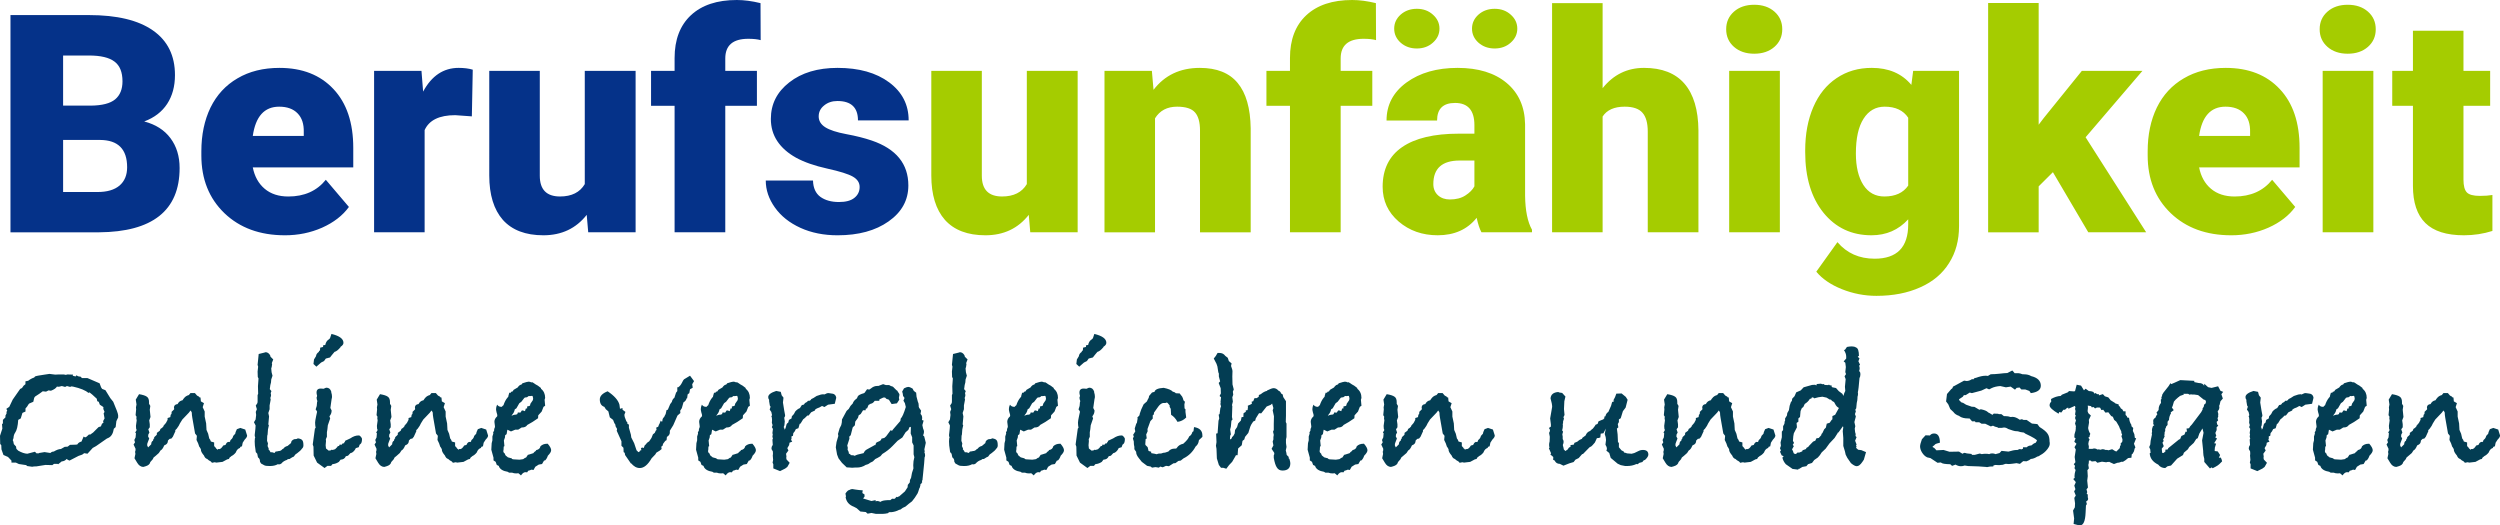
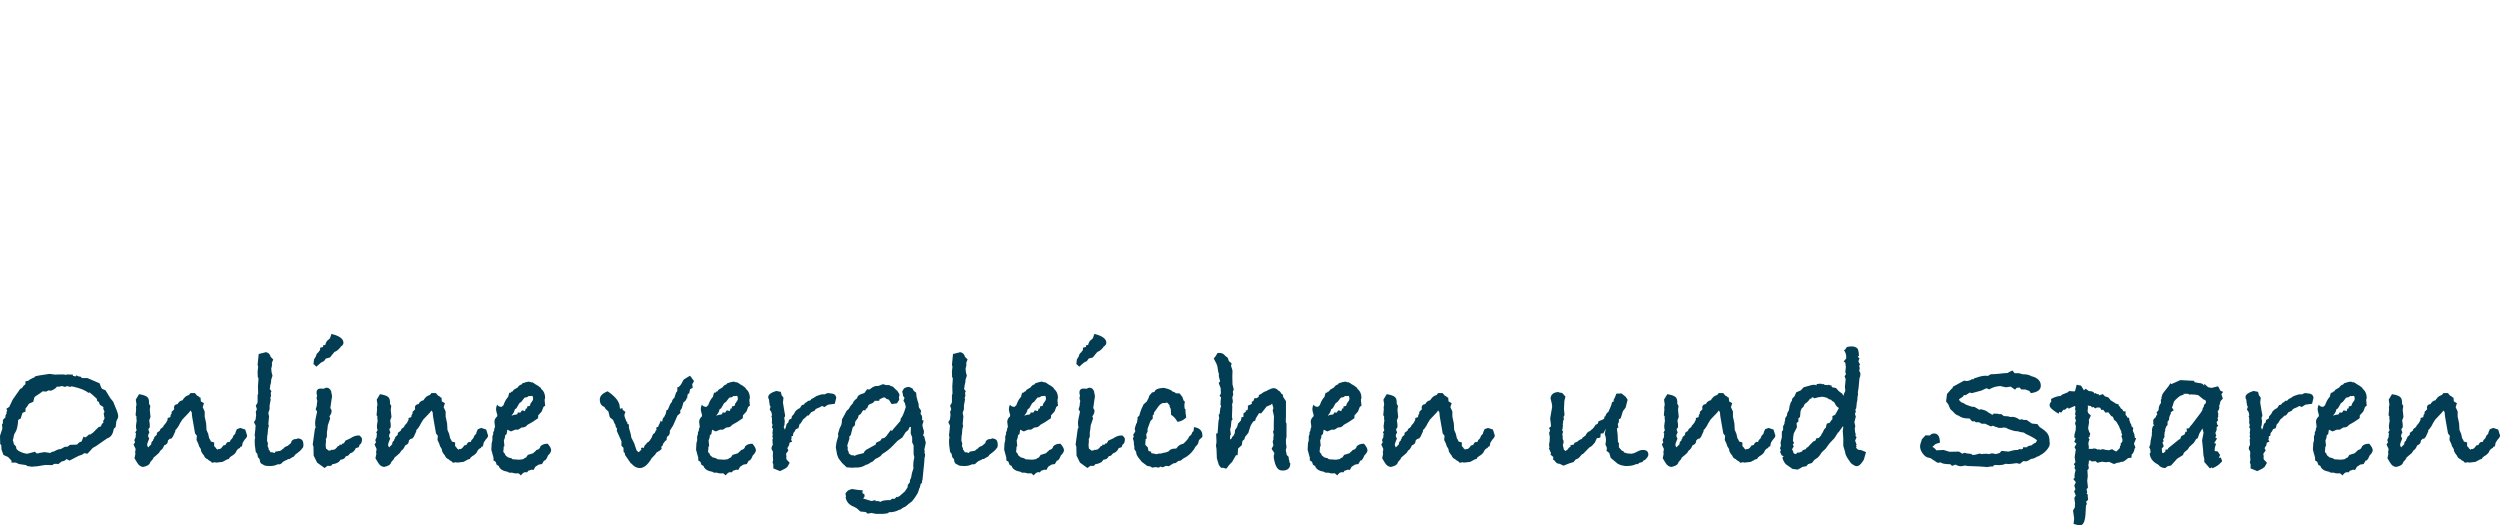
<svg xmlns="http://www.w3.org/2000/svg" width="276" height="58" fill="none">
-   <path d="M1.156 25.645V1.664h8.658c3.101 0 5.457.566 7.069 1.697 1.622 1.131 2.433 2.773 2.433 4.925 0 1.241-.287 2.3-.861 3.179-.574.878-1.418 1.526-2.533 1.944 1.258.329 2.224.944 2.897 1.845.673.9 1.01 1.998 1.01 3.294 0 2.35-.75 4.118-2.251 5.304-1.49 1.175-3.703 1.773-6.638 1.795H1.156Zm5.811-10.195v5.748h3.807c1.048 0 1.854-.236 2.417-.708.563-.483.844-1.158.844-2.026 0-1.998-.999-3.003-2.996-3.014H6.967Zm0-3.788h3.029c1.269-.011 2.174-.242 2.715-.692.541-.45.811-1.115.811-1.993 0-1.01-.292-1.735-.877-2.174-.585-.45-1.528-.675-2.831-.675H6.967v5.534ZM31.45 25.975c-2.748 0-4.972-.813-6.671-2.438-1.7-1.636-2.549-3.761-2.549-6.374v-.461c0-1.823.337-3.432 1.01-4.826.684-1.395 1.677-2.471 2.98-3.228 1.302-.769 2.847-1.153 4.635-1.153 2.516 0 4.503.78 5.96 2.339 1.457 1.548 2.185 3.712 2.185 6.49v2.158H27.908c.199.999.634 1.784 1.308 2.355.673.571 1.545.857 2.616.857 1.766 0 3.145-.615 4.139-1.845l2.549 2.998c-.695.955-1.683 1.718-2.963 2.289-1.269.56-2.638.84-4.105.84Zm-.629-14.198c-1.633 0-2.604 1.076-2.913 3.228h5.628v-.428c.022-.889-.204-1.576-.679-2.059-.475-.494-1.153-.741-2.036-.741ZM52.093 12.847l-1.837-.132c-1.755 0-2.881.549-3.377 1.647v11.283h-5.579V7.824h5.231l.182 2.289c.938-1.746 2.246-2.619 3.923-2.619.596 0 1.115.066 1.556.198l-.099 5.155ZM64.774 23.718c-1.181 1.504-2.776 2.257-4.784 2.257-1.964 0-3.454-.566-4.47-1.696-1.004-1.142-1.506-2.778-1.506-4.908V7.824h5.579V19.403c0 1.526.745 2.289 2.235 2.289 1.28 0 2.191-.456 2.731-1.367V7.824h5.612V25.645h-5.231l-.166-1.927ZM74.475 25.645V11.678h-2.599V7.824h2.599v-1.417c0-2.031.602-3.607 1.804-4.727C77.482.56 79.171 0 81.345 0c.795 0 1.666.115 2.616.346l.017 4.085c-.342-.099-.8-.148-1.374-.148-1.688 0-2.533.725-2.533 2.174v1.367h3.493v3.854h-3.493v13.967h-5.595ZM94.903 20.638c0-.472-.248-.851-.745-1.137-.497-.285-1.44-.582-2.831-.889-1.391-.307-2.538-.708-3.443-1.202-.905-.505-1.595-1.115-2.069-1.828-.474-.714-.712-1.532-.712-2.454 0-1.636.679-2.981 2.036-4.035 1.357-1.065 3.134-1.598 5.33-1.598 2.362 0 4.26.533 5.695 1.598 1.435 1.065 2.152 2.465 2.152 4.2h-5.595c0-1.427-.756-2.141-2.268-2.141-.585 0-1.076.165-1.473.494-.397.318-.596.719-.596 1.202 0 .494.243.895.728 1.202.486.307 1.258.56 2.318.758 1.071.198 2.009.434 2.814.708 2.693.922 4.039 2.575 4.039 4.958 0 1.625-.729 2.948-2.185 3.97-1.446 1.021-3.322 1.532-5.628 1.532-1.534 0-2.902-.275-4.105-.824-1.203-.549-2.141-1.296-2.814-2.24-.673-.944-1.01-1.938-1.01-2.981h5.215c.022.824.298 1.427.828 1.812.53.373 1.208.56 2.036.56.761 0 1.33-.154 1.705-.461.386-.307.579-.708.579-1.202Z" fill="#053289" />
-   <path d="M113.576 23.718c-1.181 1.504-2.776 2.257-4.784 2.257-1.965 0-3.455-.566-4.47-1.696-1.004-1.142-1.506-2.778-1.506-4.908V7.824h5.578V19.403c0 1.526.745 2.289 2.235 2.289 1.28 0 2.191-.456 2.732-1.367V7.824h5.612V25.645h-5.232l-.165-1.927ZM127.167 7.824l.182 2.092c1.236-1.614 2.941-2.421 5.115-2.421 1.865 0 3.256.555 4.172 1.664.927 1.109 1.407 2.778 1.44 5.007v11.48h-5.595V14.396c0-.9-.182-1.559-.546-1.977-.365-.428-1.027-.642-1.987-.642-1.093 0-1.904.428-2.433 1.285v12.584h-5.579V7.824h5.231ZM142.413 25.645V11.678h-2.599V7.824h2.599v-1.417c0-2.031.602-3.607 1.805-4.727C145.421.56 147.109 0 149.283 0c.795 0 1.667.115 2.616.346l.016 4.085c-.342-.099-.8-.148-1.374-.148-1.688 0-2.532.725-2.532 2.174v1.367h3.493v3.854h-3.493v13.967h-5.596ZM163.553 25.645c-.199-.362-.375-.895-.53-1.598-1.026 1.285-2.461 1.927-4.304 1.927-1.688 0-3.123-.505-4.304-1.515-1.181-1.021-1.771-2.3-1.771-3.838 0-1.933.717-3.393 2.152-4.381 1.435-.988 3.52-1.482 6.257-1.482h1.722v-.939c0-1.636-.712-2.454-2.135-2.454-1.325 0-1.987.648-1.987 1.944h-5.579c0-1.724.734-3.124 2.202-4.2 1.479-1.076 3.361-1.614 5.645-1.614 2.284 0 4.089.555 5.413 1.664 1.325 1.109 2.003 2.63 2.036 4.562V21.61c.022 1.636.276 2.888.762 3.755v.28h-5.579Zm-3.493-3.624c.695 0 1.269-.148 1.722-.445.463-.296.794-.631.993-1.005v-2.849h-1.622c-1.943 0-2.914.868-2.914 2.602 0 .505.171.917.513 1.235.343.307.778.461 1.308.461Zm-6.141-18.859c0-.604.237-1.12.711-1.548.486-.428 1.082-.642 1.788-.642.707 0 1.297.214 1.772.642.485.428.728.944.728 1.548s-.243 1.12-.728 1.548c-.475.428-1.065.642-1.772.642-.706 0-1.302-.214-1.788-.642-.474-.428-.711-.944-.711-1.548Zm8.591 0c0-.604.237-1.12.712-1.548.486-.428 1.082-.642 1.788-.642s1.297.214 1.771.642c.486.428.729.944.729 1.548s-.243 1.12-.729 1.548c-.474.428-1.065.642-1.771.642s-1.302-.214-1.788-.642c-.475-.428-.712-.944-.712-1.548ZM176.929 9.734c1.192-1.493 2.715-2.24 4.569-2.24 1.975 0 3.465.582 4.47 1.746 1.004 1.164 1.517 2.882 1.539 5.155v11.25h-5.595V14.527c0-.944-.193-1.636-.58-2.075-.386-.45-1.043-.675-1.97-.675-1.147 0-1.959.362-2.433 1.087v12.781h-5.579V.346h5.579V9.734ZM196.496 25.645h-5.595V7.824h5.595V25.645ZM190.57 3.228c0-.791.287-1.438.86-1.944.574-.505 1.319-.758 2.235-.758.916 0 1.661.253 2.235.758.574.505.861 1.153.861 1.944 0 .791-.287 1.438-.861 1.944-.574.505-1.319.758-2.235.758-.916 0-1.661-.253-2.235-.758-.573-.505-.86-1.153-.86-1.944ZM199.294 16.603c0-1.801.298-3.393.894-4.777.596-1.384 1.451-2.449 2.565-3.195 1.115-.758 2.412-1.137 3.891-1.137 1.865 0 3.322.626 4.37 1.878l.199-1.548h5.065V24.97c0 1.57-.369 2.932-1.109 4.085-.728 1.164-1.788 2.053-3.178 2.668-1.391.626-3.002.939-4.834.939-1.313 0-2.588-.247-3.824-.741-1.225-.494-2.163-1.137-2.814-1.927l2.334-3.261c1.037 1.219 2.406 1.828 4.105 1.828 2.472 0 3.708-1.263 3.708-3.788v-.56c-1.07 1.175-2.422 1.762-4.055 1.762-2.186 0-3.951-.829-5.298-2.487-1.346-1.669-2.019-3.898-2.019-6.687v-.198Zm5.595.346c0 1.46.276 2.619.828 3.475.552.846 1.324 1.268 2.317 1.268 1.203 0 2.081-.401 2.632-1.202v-7.494c-.54-.813-1.407-1.219-2.599-1.219-.993 0-1.771.445-2.334 1.334-.563.878-.844 2.158-.844 3.838ZM226.641 19.008l-1.572 1.565v5.073h-5.579V.329h5.579V13.77l.562-.741 4.205-5.205h6.688l-6.274 7.33 6.688 10.492h-6.39l-3.907-6.638ZM246.324 25.975c-2.748 0-4.972-.813-6.671-2.438-1.7-1.636-2.55-3.761-2.55-6.374v-.461c0-1.823.337-3.432 1.01-4.826.685-1.395 1.678-2.471 2.98-3.228 1.302-.769 2.847-1.153 4.635-1.153 2.517 0 4.503.78 5.96 2.339 1.457 1.548 2.185 3.712 2.185 6.49v2.158h-11.091c.198.999.634 1.784 1.307 2.355.674.571 1.545.857 2.616.857 1.766 0 3.145-.615 4.139-1.845l2.549 2.998c-.695.955-1.683 1.718-2.963 2.289-1.27.56-2.638.84-4.106.84Zm-.629-14.198c-1.633 0-2.604 1.076-2.913 3.228h5.628v-.428c.022-.889-.204-1.576-.679-2.059-.474-.494-1.153-.741-2.036-.741ZM262.018 25.645h-5.596V7.824h5.596V25.645Zm-5.927-22.417c0-.791.287-1.438.861-1.944.574-.505 1.319-.758 2.235-.758.916 0 1.661.253 2.235.758.574.505.86 1.153.86 1.944 0 .791-.286 1.438-.86 1.944-.574.505-1.319.758-2.235.758-.916 0-1.661-.253-2.235-.758-.574-.505-.861-1.153-.861-1.944ZM271.967 3.393v4.431h2.946v3.854h-2.946v8.153c0 .67.121 1.137.364 1.4.243.264.723.395 1.44.395.552 0 1.015-.033 1.391-.099v3.97c-1.005.318-2.053.478-3.146.478-1.92 0-3.338-.45-4.254-1.351-.916-.9-1.374-2.268-1.374-4.101v-8.845h-2.285V7.824h2.285V3.393h5.579Z" fill="#A5CC00" />
-   <path d="m13.049 46.075-.201.419-.08.659-.201.18c-.08.533-.288.872-.622 1.019l-.141.06-1.204.839-.361.2-.582.639-.361-.06-.221.16-.402.14-1.004.519c-.08-.027-.187-.086-.321-.18-.094.133-.241.22-.442.26h-.08l-.402.32-.08-.04H5.962l-.181.14-.763-.02-1.004.16h-.12c-.094 0-.207.013-.341.04l-.562-.08-.1-.1-.803-.12-.341-.16h-.482v-.22l-.381-.4-.502-.22-.221-.619-.02-.459-.12-.14L0 48.113l.261-.799-.04-.479.1-.1v-.38l.281-.28v-.2l.12-.22v-.2l.08-.1-.1-.22.321-.22.381-.799.823-1.178.201-.1c.04-.067.1-.153.181-.26l.201-.16v-.32l.301-.06c.201-.16.422-.28.662-.359l.1-.12c.12-.053.468-.12 1.044-.2l.542-.08.642.08.381-.02h.542l.12.02.06.02h.1l.12-.04.642.02-.04.12.301.08c.08-.027.12-.08.12-.16.067.12.214.18.442.18l.161.16h.602l1.345.579.161.439.12.18.361.14.542.879.321.4c.361.839.542 1.338.542 1.498v.22Zm-1.506.12-.1-.559.1-.16-.141-.34c.013-.027.02-.067.02-.12 0-.04-.013-.073-.04-.1l-.361-.24-.12-.32-.161-.06-.06-.28-.502-.459-.301-.24-.12.06c-.308-.28-.877-.513-1.706-.699-.107 0-.174-.007-.201-.02l-.1.06-.361-.1-.201.1c-.201-.067-.321-.1-.361-.1-.013 0-.067.013-.161.04-.08.027-.154.04-.221.04-.067 0-.12-.007-.161-.02-.094.173-.315.326-.662.459l-.261-.04-.281.14-.361-.04c-.241.186-.522.38-.843.579l-.1.14-.1.439-.462.2-.08.1c-.08.16-.187.306-.321.44v.34l-.281.12-.06.04-.181.599-.281.16c-.04.679-.154 1.152-.341 1.418-.107.146-.167.346-.181.599l-.08.22.06.14.06.3.241.26.04.26.201.2c.375.213.709.326 1.004.34l.843-.22.181.18H4.276l.04-.04.602-.1.642.1c.107-.106.234-.16.381-.16.308-.186.569-.28.783-.28l.422-.24.321-.02.261-.2.622-.02c.054-.013.114-.02.181-.02l.04-.06c.094-.133.234-.22.422-.26l.241-.559.161.1.161-.08.281-.26.1.04.341-.24.602-.599.261-.08.12-.3.161-.1-.04-.18.161-.3ZM27.277 48.113c0 .106-.087.246-.261.419l-.221.34-.08.4-.181.06-.04.12c-.214.067-.368.233-.462.499-.147.186-.308.32-.482.4-.067.067-.127.113-.181.14l-.1.18-.181.04-.522.28-.682.08-.181-.04-.301.06-.12-.14c-.187-.093-.321-.186-.402-.28-.161-.04-.281-.167-.361-.38-.228-.266-.341-.479-.341-.639v-.06l-.141-.24-.04-.04-.12-.359-.181-.38.04-.459-.201-.26-.301-1.718c-.04-.226-.06-.419-.06-.579l-.04-.1-.1-.14-.181.24-.723.759-.261.419-.141.28-.221.32-.161.16.02.1-.281.619-.161.2-.201.04-.181.18c0 .266-.127.439-.381.519l-.04.04c-.12.293-.254.473-.402.539l-.181.28c-.294.266-.488.433-.582.499-.04.133-.114.246-.221.34-.027.04-.074.093-.141.16-.04.226-.228.386-.562.479l-.221.06c-.268-.013-.488-.166-.662-.459l-.301-.499.1-.479-.04-.26.04-.04.02-.26-.221-.479.161-.24-.08-.26.141-.28.04-.459-.08-.08.161-.28-.06-.14-.02-.32.08-.599c-.027-.133-.04-.22-.04-.26 0-.027.007-.053.02-.08v-.08l-.1-.16.06-.639-.02-.22.06-.32-.08-.539.361-.599c.415.067.703.16.863.28.161.107.241.306.241.599v.18l.141.24-.06.419.08.799-.141.38.06.419v.34l-.161.22.12.359-.12.22-.02.22.12.22-.161.419-.06.18v.18l.1.2.341-.34c0-.2.067-.333.201-.4.013-.133.067-.233.161-.3l-.06-.06.261-.24.06-.08v-.18l.321-.24.08-.2.181-.12.783-.879c-.067.08-.288.326-.662.739v.04l.04-.14.261-.3.181-.34v-.2l.301-.1.04-.26.08-.08.02-.1v-.14l.281-.28v-.1c-.013-.04-.02-.067-.02-.08 0-.24.134-.373.402-.4.12-.24.301-.38.542-.419l.12-.18.04-.04c.12-.173.301-.293.542-.359l.181-.22h.482l.241.28.221.12.02.06.141.04.04.419.341.2-.141.439.221.479v.559l.161.759.04.719.181.419.12.519c.08.08.141.193.181.34l.361.1v.4l.201.22v.06l.08.02.08.12.08-.1c-.027 0 .007.007.1.02.147 0 .301-.133.462-.4l.241-.06.06-.1c.04-.106.12-.186.241-.24l.141.02.08-.08.02-.1.06-.08c.134-.093.221-.233.261-.419l.221-.24.04-.18.141-.32.381-.14.542.18.181.579c0 .013.007.027.02.04v.06ZM33.498 49.171c0 .146-.053.266-.161.359-.107.16-.281.326-.522.499l-.201.14-.181.24-.181.08-.281.18-.201.02-.08.08c-.268.08-.475.213-.622.4-.094.067-.181.1-.261.1-.053 0-.1-.007-.141-.02-.228.133-.522.2-.883.2-.308 0-.509-.027-.602-.08l-.361-.2-.12-.2v-.06c0-.173-.074-.313-.221-.419l-.08-.4-.161-.18-.1-.739-.02-.439.02-.32.04-.12c-.04-.08-.06-.166-.06-.26.067-.559.1-.912.1-1.059l-.181-.359.181-.3.06-.499-.04-.34.12-.3-.12-.4.181-.28.02-.18v-.699l.06-.14-.02-.839.06-.859-.08-.16-.02-.599.06-.539-.06-.2.12-1.198c.562-.133.81-.2.743-.2.214 0 .388.113.522.34l.04.16.301.3-.161.419.04.08c-.027.253-.06.419-.1.499l.04.419.1.38-.141.419c0 .226-.034.433-.1.619 0 .067-.013.173-.04.32l-.02.12.181.22-.08.22c.027.106.04.18.04.22 0 .08-.027.186-.08.32l.04.18-.12.639v.419l-.141.419.08.38-.08.879.06.1-.1.459-.04.559c-.027.08-.04.127-.04.14 0 .226-.007.413-.02.559l.1.28-.04.3.12.26-.02.1c.08.067.154.173.221.32h.181l.261.08.12-.16.181-.02c.08-.027.141-.04.181-.04h.06c.134-.027.241-.093.321-.2l.12-.06c.094-.146.248-.246.462-.3.067-.053.194-.16.382-.32 0-.186.114-.326.341-.419.201 0 .335-.033.402-.1.268.04.435.113.502.22.08.093.12.28.12.559ZM37.918 37.846c0 .16-.107.306-.321.44v.04c-.254.306-.475.479-.662.519l-.301.359-.201.26-.462.12-.201.28-.321.16-.522.459-.321-.3.06-.499.221-.36c.013-.186.12-.346.321-.479v-.08l.12-.08.02-.3.321-.08v-.18l.241-.04c.053-.266.167-.459.341-.579l.06-.04.12-.12.161-.479c.883.213 1.325.539 1.325.979Zm2.048 10.586c0 .306-.053.499-.161.579l-.1.08-.1.28-.321.1c-.094.213-.234.38-.422.499l-.181.06-.261.28-.241.06c-.094.24-.288.366-.582.38-.027.04-.087.12-.181.24-.201.133-.408.213-.622.24l-.1.02-.141.18h-.402l-.321.24-.823-.599-.381-.779-.02-.979-.08-.24.241-1.758.08-.08c-.04-.2-.06-.393-.06-.579 0-.12.04-.366.12-.739l.1-.459c-.027-.08-.08-.166-.161-.26l.12-.38.04-.459.04-.06c-.053-.12-.087-.253-.1-.4.013-.027.027-.06.04-.1.013-.053.02-.093.02-.12-.04-.12-.06-.233-.06-.34 0-.32.181-.466.542-.439l.241.02c.161-.08.261-.12.301-.12.268 0 .448.146.542.44v.08c.054.16.08.313.08.459 0 .12-.013.206-.04.26l-.141.999.141.28c0 .24-.08.453-.241.639l.08.24-.261.759c-.027.333-.06.586-.1.759v.499l-.12.28.02.2-.04.459.04.36.301.24.241-.04.04-.06.161.02.261-.08.221-.22.08-.12.141-.02.04-.1.06-.08.12.08.201-.2.12.02.04-.14h.04l.06-.16.181-.08.381-.18c.308-.213.609-.32.903-.32h.08c.147.093.248.213.301.36ZM53.88 48.113c0 .106-.087.246-.261.419l-.221.34-.08.4-.181.06-.04.12c-.214.067-.368.233-.462.499-.147.186-.308.32-.482.4-.067.067-.127.113-.181.14l-.1.18-.181.04-.522.28-.683.08-.181-.04-.301.06-.12-.14c-.187-.093-.321-.186-.402-.28-.161-.04-.281-.167-.361-.38-.228-.266-.341-.479-.341-.639v-.06l-.141-.24-.04-.04-.12-.359-.181-.38.04-.459-.201-.26-.301-1.718c-.04-.226-.06-.419-.06-.579l-.04-.1-.1-.14-.181.24-.723.759-.261.419-.141.28-.221.32-.161.16.02.1-.281.619-.161.2-.201.04-.181.18c0 .266-.127.439-.381.519l-.04.04c-.12.293-.254.473-.402.539l-.181.28c-.294.266-.488.433-.582.499-.04.133-.114.246-.221.34-.027.04-.074.093-.141.16-.04.226-.228.386-.562.479l-.221.06c-.268-.013-.488-.166-.662-.459l-.301-.499.1-.479-.04-.26.04-.04.02-.26-.221-.479.161-.24-.08-.26.141-.28.04-.459-.08-.08.161-.28-.06-.14-.02-.32.08-.599c-.027-.133-.04-.22-.04-.26 0-.027.007-.053.02-.08v-.08l-.1-.16.06-.639-.02-.22.06-.32-.08-.539.361-.599c.415.067.703.16.863.28.161.107.241.306.241.599v.18l.141.24-.06.419.08.799-.141.38.06.419v.34l-.161.22.12.359-.12.22-.02.22.12.22-.161.419-.06.18v.18l.1.2.341-.34c0-.2.067-.333.201-.4.013-.133.067-.233.161-.3l-.06-.06.261-.24.06-.08v-.18l.321-.24.08-.2.181-.12.783-.879c-.067.08-.288.326-.662.739v.04l.04-.14.261-.3.181-.34v-.2l.301-.1.04-.26.08-.08.02-.1v-.14l.281-.28v-.1c-.013-.04-.02-.067-.02-.08 0-.24.134-.373.402-.4.12-.24.301-.38.542-.419l.12-.18.04-.04c.12-.173.301-.293.542-.359l.181-.22h.482l.241.28.221.12.02.06.141.04.04.419.341.2-.141.439.221.479v.559l.161.759.04.719.181.419.12.519c.08.08.141.193.181.34l.361.1v.4l.201.22v.06l.08.02.08.12.08-.1c-.027 0 .007.007.1.02.147 0 .301-.133.462-.4l.241-.06.06-.1c.04-.106.12-.186.241-.24l.141.02.08-.08.02-.1.06-.08c.134-.093.221-.233.261-.419l.221-.24.04-.18.141-.32.381-.14.542.18.181.579c0 .013.007.027.02.04v.06ZM60.844 49.711c0 .16-.12.359-.361.599-.067.213-.167.386-.301.519l-.12.02-.221.38-.361.06-.381.24-.201.359-.221-.04c-.147.067-.268.107-.361.12l-.12.18c-.04-.013-.1-.02-.181-.02-.174 0-.341.12-.502.359l-.281-.24c-.054.013-.134.02-.241.02-.174 0-.321-.027-.442-.08h-.341l-.161-.1c-.508-.08-.83-.273-.964-.579v-.06l-.241-.12-.12-.34-.241-.16v-.3l-.241-.879.04-.719.08-.32v-.419l.1-.32-.02-.14.141-.24-.04.04c0-.12.034-.246.1-.38v-.1l-.06-.479c0-.226.1-.426.301-.599.013-.027.02-.067.02-.12s-.027-.16-.08-.32c-.04-.173-.06-.293-.06-.359 0-.16.04-.326.12-.499.107.16.261.24.462.24h.06c.027-.053.087-.113.181-.18.107-.333.254-.613.442-.839l.08-.08c0-.053.04-.206.12-.459h.161l.04-.1.161-.04c.067-.106.107-.167.12-.18.027-.027.174-.113.442-.26.053-.093.134-.18.241-.26.053-.027.12-.053.201-.08l.08-.12c.361-.12.589-.18.683-.18.107 0 .207.027.301.08l.1-.02.141.08c.161.12.321.22.482.3l.341.26v.08c.308.24.462.579.462 1.019l-.06.2.06.659-.181.12-.201.519-.381.419-.02.32c-.428.306-.823.553-1.185.739-.12.186-.308.28-.562.28h-.06l-.381.24h-.321l-.482.2-.361-.18h-.04c-.027.107-.053.266-.08.479l-.161.12-.02.24-.12.34c.04.32.06.526.06.619l-.08.06c0 .173-.007.3-.02.38 0 .013-.007.033-.02.06v.06c0 .106.054.193.161.26.04.16.107.26.201.3l.141.12.442.12v.06l.161.04.682.04.402-.06.201-.14.12-.04.201-.3.1-.02.502-.16c.054-.093.141-.173.261-.24l.06-.1c.268-.053.422-.193.462-.419.187-.186.428-.28.723-.28h.08c.254.293.381.533.381.719Zm-1.987-5.753c0-.04-.02-.12-.06-.24l-.1-.02-.04.02h-.08c-.027.013-.053.02-.08.02-.013 0-.034-.007-.06-.02h-.06l-.201.14-.181.02-.1.04-.341.439-.221.16-.321.559-.181.12c-.04.226-.134.419-.281.579l-.08.14c.147-.093.315-.14.502-.14l.141-.06.06-.18.281.02.161-.24h.12l.221.08.1-.3h.141v-.22l.261-.06.06-.06.04-.18.261-.38c.027-.067.04-.146.04-.24ZM76.62 42.081l-.201.34.06.38-.301.18-.08.419-.181.14-.06.439h-.06c-.04.186-.154.333-.341.439l-.181.639-.181.28c.013.08.02.166.02.26l-.321.28-.462 1.059-.382.619v.2c0 .186-.107.346-.321.479l-.04.359-.141.08-.241.32-.06.22-.141.1c0 .04.013.127.04.26l-.221.18-.361.22-.12.2-.402.419c-.415.719-.85 1.079-1.305 1.079-.361 0-.689-.186-.984-.559l.06.14-.703-1.019-.04-.24-.12-.08-.02-.479-.221-.22v-.499l-.522-1.159.04-.2-.161-.28-.04-.22-.1-.14-.141-.36-.361-.28-.161-.659-.281-.24-.161-.26c-.335-.106-.502-.38-.502-.819 0-.373.288-.672.863-.899.736.493 1.171.985 1.305 1.478l.06.459c.053-.027.147-.053.281-.08v.18l.321.24-.12.32.04.24.181.479.1.1.02.18.161.08v.34l.221.779.04.3.321.639.261.779.201.2h.04c.053 0 .1-.053.141-.16l.161-.06-.06-.16c.04-.08.087-.12.141-.12.053 0 .107.02.161.06.094-.266.161-.4.201-.4.013 0 .02.02.02.06.054-.16.181-.293.382-.4l.261-.38.161-.4.201-.16.12-.26.08-.06-.04-.26.221-.1.04-.1c0-.053.033-.127.1-.22l.141-.36.1.12.08-.04v-.06c0-.173.074-.32.221-.439v-.04l.141-.26.1-.44.141-.04.261-.619.181-.24c.04-.2.134-.353.281-.459l.181-.559.141-.18v-.419h.1c.161-.106.294-.266.402-.479.107-.226.187-.359.241-.4l.1-.06.562-.34.442.599ZM83.449 49.711c0 .16-.12.359-.361.599-.067.213-.167.386-.301.519l-.12.02-.221.38-.361.06-.382.24-.201.359-.221-.04c-.147.067-.268.107-.361.12l-.12.18c-.04-.013-.1-.02-.181-.02-.174 0-.341.12-.502.359l-.281-.24c-.054.013-.134.02-.241.02-.174 0-.321-.027-.442-.08h-.341l-.161-.1c-.508-.08-.83-.273-.964-.579v-.06l-.241-.12-.12-.34-.241-.16v-.3l-.241-.879.04-.719.08-.32v-.419l.1-.32-.02-.14.141-.24-.04.04c0-.12.033-.246.1-.38v-.1l-.06-.479c0-.226.1-.426.301-.599.013-.027.02-.067.02-.12s-.027-.16-.08-.32c-.04-.173-.06-.293-.06-.359 0-.16.04-.326.12-.499.107.16.261.24.462.24h.06c.027-.053.087-.113.181-.18.107-.333.254-.613.442-.839l.08-.08c0-.053.04-.206.12-.459h.161l.04-.1.161-.04c.067-.106.107-.167.12-.18.027-.027.174-.113.442-.26.053-.093.134-.18.241-.26.053-.027.12-.053.201-.08l.08-.12c.361-.12.589-.18.683-.18.107 0 .207.027.301.08l.1-.02.141.08c.161.12.321.22.482.3l.341.26v.08c.308.24.462.579.462 1.019l-.06.2.06.659-.181.12-.201.519-.382.419-.02.32c-.428.306-.823.553-1.185.739-.12.186-.308.28-.562.28h-.06l-.381.24h-.321l-.482.2-.361-.18h-.04c-.027.107-.054.266-.08.479l-.161.12-.02.24-.12.34c.04.32.06.526.06.619l-.08.06c0 .173-.007.3-.02.38 0 .013-.007.033-.02.06v.06c0 .106.054.193.161.26.04.16.107.26.201.3l.141.12.442.12v.06l.161.04.682.04.402-.06.201-.14.12-.04.201-.3.1-.02.502-.16c.053-.093.141-.173.261-.24l.06-.1c.268-.053.422-.193.462-.419.187-.186.428-.28.723-.28h.08c.254.293.382.533.382.719Zm-1.988-5.753c0-.04-.02-.12-.06-.24l-.1-.02-.04.02h-.08c-.027.013-.053.02-.08.02-.013 0-.034-.007-.06-.02h-.06l-.201.14-.181.02-.1.04-.341.439-.221.16-.321.559-.181.12c-.04.226-.134.419-.281.579l-.08.14c.147-.093.315-.14.502-.14l.141-.06.06-.18.281.02.161-.24h.12l.221.08.1-.3h.141v-.22l.261-.06.06-.06.04-.18.261-.38c.027-.067.04-.146.04-.24ZM92.321 43.918l-.161.659-.743.1-.402.26-.261-.12-.281.16-.301.12-.201.14v.08l-.421.2-.281.36h-.141c-.214.226-.368.366-.462.419l-.281.459-.1.04c-.04.106-.087.266-.141.479l-.281.1-.12.24-.161.2-.04.3-.161.06v.3l-.06.06c.04.067.087.14.141.22l-.301.12-.04.26-.201.34.12.26-.261.359c.027.133.04.226.04.28v.08c-.013.04-.02.073-.02.1l.04.18.341.359-.261.459-.241.18-.562.28-.743-.3v-.459l-.08-.18.06-.3c-.027-.213-.04-.373-.04-.479 0-.04.007-.093.02-.16v-.14l-.02-.2c-.094-.093-.141-.2-.141-.32 0-.106.047-.226.141-.359 0-.067-.013-.266-.04-.599l.06-.06-.06-.26.04-.24-.04-.14.06-.459-.12-.2.08-.22-.08-.26c.013-.08.02-.186.02-.32 0-.2-.027-.333-.08-.399l.08-.12-.08-.359-.181-.26.1-.32-.08-.12-.08-.479v-.16c-.067-.08-.1-.18-.1-.3 0-.266.294-.493.883-.679l.502.1.1.38.201.26-.06.539c.04.266.087.559.141.879l.06.32c.013.027.027.1.04.22 0 .08-.033.166-.1.26l.06.399-.04.44-.08.2.06.08.04.2c.08-.093.127-.193.141-.3l.08-.3c.04-.08.1-.14.181-.18l.08-.3.281-.16.04-.24.221-.24.161-.3c.174-.186.341-.306.502-.36l.04-.06.181-.28.201-.04.06-.06.08-.12.221-.12.12-.14.12.02.161-.08.08-.12.241-.12.341-.22.482-.16c.187-.027.288-.04.301-.04v.02c-.013 0-.02.007-.02.02h.02c.053 0 .134-.027.241-.08.067-.053.161-.08.281-.08.053 0 .147.013.281.04.348.013.542.173.582.479ZM102.21 48.872l-.16.739.04.24-.04.06c.053.12.08.24.08.36 0 .08-.02.16-.06.24v.04c0 .16-.06.812-.181 1.958l-.04.38v.08l-.04.08-.02.08.02.12-.06.06-.061.12h-.08l.02.1-.04.12c0 .093-.033.186-.1.28l-.101.32c-.04.146-.107.28-.201.4-.093.173-.26.406-.501.699l-.342.26-.381.32-.301.14-.241.18-.161.04c-.268.146-.569.233-.903.26l-.12-.02-.181.08v.04c-.228.053-.422.08-.582.08h-.783l-.482-.1-.422.08-.201-.18-.602-.06-.402-.36-.301-.16c-.535-.2-.843-.553-.923-1.059l.04-.08-.06-.32c.161-.253.308-.386.442-.4.107-.067.214-.1.321-.1 0 0 .12.02.361.06.254.04.515.067.783.08l-.04.3.241.16v.24l-.161.2.923.28.462-.1v.14l.141-.04h.04c.013 0 .1.013.261.04l.02.08.201-.1c.161-.08.482-.12.964-.12.08-.053.147-.106.201-.16.013 0 .047.007.1.02h.12c.08 0 .161-.08.241-.24.013.04.04.06.08.06.027 0 .06-.013.1-.04.04-.027.067-.04.08-.04h.04l.642-.559.301-.459.02-.26.221-.28.02-.26.12-.24.101-.539.16-.499c-.013-.08-.02-.2-.02-.359 0-.293.04-.586.121-.879l-.081-.32v-.979l-.16-.34v-.559l-.161-.419.02-.639-.02-.1-.14.04-.121.3-.301.26-.361.579-.522.36-.562.579c-.321.333-.696.626-1.124.879l-.201.24-.301.18-.281.14-.261.26-.321.16c-.107.107-.261.18-.462.22-.294.2-.629.3-1.004.3h-.221c-.067.013-.161.02-.281.02-.107 0-.187-.007-.241-.02l-.361-.02-.522-.499-.381-.499-.161-.419-.141-.799.08-.579.201-.679-.04-.22.181-.619.181-.36c.053-.173.08-.38.08-.619l.442-.819c.04-.107.141-.22.301-.34l.201-.34.241-.26c.054-.173.161-.326.321-.459.107-.053.181-.153.221-.3.053-.146.308-.28.763-.4l-.1.02.1-.04c.04-.067.134-.2.281-.4l.241.04.181-.12c.214-.186.442-.28.683-.28h.141l.522-.2.301.1h.361l.221.12c.134.013.241.073.321.18l.281.28.08.04.04.08.181.28.02.1-.06.32.04.22-.261.4-.582.08-.301-.479-.281-.1-.141-.14h-.201c-.067.027-.207.093-.422.2l-.02.16h-.502c-.134.2-.281.306-.442.32-.08.053-.161.1-.241.14l-.161.38-.141.02-.02.18h-.281l-.261.419-.221.14-.08.28-.301.419-.04.4-.241.24-.221.859-.161.16.02.22-.241.759.06.24-.02.24c.094.133.141.273.141.419l.141.04.06.12c.228 0 .375.027.442.08.12-.093.448-.193.984-.3.08-.186.194-.32.341-.4.147-.093.448-.26.903-.499l.06.02c0-.107.04-.206.12-.3.201-.08.321-.133.361-.16.107-.067.167-.153.181-.26l.321-.08.201-.18.502-.679.141.08c.013-.04.161-.22.442-.539l.482-.559.04-.26c.161-.146.348-.573.562-1.278l-.1-.419-.161-.28.12-.3-.161-.22-.04-.28-.06-.2.201-.359c.214-.107.368-.16.462-.16.12 0 .281.06.482.18l.14.26.261.2.04.44c.041.12.087.3.141.539.067.12.1.26.1.419v.14l.041.12.22.32-.06.359.121.16c.04.093.06.193.06.3 0 .093-.007.167-.02.22l.18.06-.14.499.08.38c.067.133.101.253.101.36 0 .106-.034.24-.101.399l.121.1.18.719ZM110.152 49.171c0 .146-.053.266-.16.359-.107.16-.281.326-.522.499l-.201.14-.181.24-.18.08-.281.18-.201.02-.081.08c-.267.08-.475.213-.622.4-.094.067-.181.1-.261.1-.053 0-.1-.007-.14-.02-.228.133-.522.2-.884.2-.307 0-.508-.027-.602-.08l-.361-.2-.121-.2v-.06c0-.173-.073-.313-.221-.419l-.08-.4-.16-.18-.101-.739-.02-.439.02-.32.04-.12c-.04-.08-.06-.166-.06-.26.067-.559.1-.912.1-1.059l-.18-.359.18-.3.061-.499-.04-.34.12-.3-.12-.4.18-.28.02-.18v-.699l.061-.14-.021-.839.061-.859-.081-.16-.02-.599.061-.539-.061-.2.121-1.198c.562-.133.809-.2.743-.2.214 0 .388.113.521.34l.041.16.301.3-.161.419.04.08c-.026.253-.06.419-.1.499l.04.419.1.38-.14.419c0 .226-.034.433-.1.619 0 .067-.014.173-.041.32l-.02.12.181.22-.08.22c.026.106.04.18.04.22 0 .08-.027.186-.08.32l.04.18-.121.639v.419l-.14.419.08.38-.08.879.06.1-.1.459-.041.559c-.026.08-.04.127-.04.14 0 .226-.006.413-.02.559l.101.28-.041.3.121.26-.02.1c.08.067.154.173.221.32h.18l.261.08.121-.16.18-.02c.081-.027.141-.04.181-.04h.06c.134-.027.241-.093.322-.2l.12-.06c.094-.146.248-.246.462-.3.067-.053.194-.16.381-.32 0-.186.114-.326.341-.419.201 0 .335-.033.402-.1.268.04.435.113.502.22.08.093.12.28.12.559ZM117.463 49.711c0 .16-.121.359-.362.599-.067.213-.167.386-.301.519l-.12.02-.221.38-.362.06-.381.24-.201.359-.221-.04c-.147.067-.267.107-.361.12l-.12.18c-.041-.013-.101-.02-.181-.02-.174 0-.341.12-.502.359l-.281-.24c-.054.013-.134.02-.241.02-.174 0-.321-.027-.442-.08h-.341l-.16-.1c-.509-.08-.83-.273-.964-.579v-.06l-.241-.12-.12-.34-.241-.16v-.3l-.241-.879.04-.719.08-.32v-.419l.101-.32-.02-.14.14-.24-.04.04c0-.12.033-.246.1-.38v-.1l-.06-.479c0-.226.1-.426.301-.599.014-.027.02-.067.02-.12s-.026-.16-.08-.32c-.04-.173-.06-.293-.06-.359 0-.16.04-.326.12-.499.107.16.261.24.462.24h.06c.027-.053.087-.113.181-.18.107-.333.254-.613.442-.839l.08-.08c0-.053.04-.206.12-.459h.161l.04-.1.161-.04c.067-.106.107-.167.12-.18.027-.027.174-.113.442-.26.053-.093.134-.18.241-.26.053-.027.12-.053.2-.08l.081-.12c.361-.12.589-.18.682-.18.107 0 .208.027.301.08l.101-.02.14.08c.161.12.321.22.482.3l.341.26v.08c.308.24.462.579.462 1.019l-.06.2.06.659-.181.12-.2.519-.382.419-.02.32c-.428.306-.823.553-1.184.739-.121.186-.308.28-.562.28h-.061l-.381.24h-.321l-.482.2-.361-.18h-.041c-.026.107-.053.266-.08.479l-.16.12-.021.24-.12.34c.04.32.06.526.06.619l-.08.06c0 .173-.007.3-.02.38 0 .013-.007.033-.02.06v.06c0 .106.053.193.16.26.041.16.107.26.201.3l.141.12.441.12v.06l.161.04.682.04.402-.06.201-.14.12-.04.201-.3.1-.02.502-.16c.054-.093.141-.173.261-.24l.06-.1c.268-.053.422-.193.462-.419.187-.186.428-.28.723-.28h.08c.254.293.382.533.382.719Zm-1.988-5.753c0-.04-.02-.12-.06-.24l-.1-.02-.041.02h-.08c-.027.013-.053.02-.08.02-.014 0-.034-.007-.06-.02h-.061l-.2.14-.181.02-.1.04-.342.439-.221.16-.321.559-.18.12c-.041.226-.134.419-.282.579l-.08.14c.147-.093.315-.14.502-.14l.141-.06.06-.18.281.02.16-.24h.121l.221.08.1-.3h.141v-.22l.261-.06.06-.06.04-.18.261-.38c.027-.067.04-.146.04-.24ZM122.139 37.846c0 .16-.107.306-.321.44v.04c-.254.306-.475.479-.663.519l-.301.359-.2.26-.462.12-.201.28-.321.16-.522.459-.321-.3.06-.499.221-.36c.013-.186.12-.346.321-.479v-.08l.12-.08.02-.3.322-.08v-.18l.241-.04c.053-.266.167-.459.341-.579l.06-.04.121-.12.16-.479c.883.213 1.325.539 1.325.979Zm2.048 10.586c0 .306-.054.499-.161.579l-.1.08-.101.28-.321.1c-.093.213-.234.38-.421.499l-.181.06-.261.28-.241.06c-.094.24-.288.366-.582.38-.027.04-.087.12-.181.24-.201.133-.408.213-.622.24l-.1.02-.141.18h-.402l-.321.24-.823-.599-.381-.779-.02-.979-.081-.24.241-1.758.081-.08c-.041-.2-.061-.393-.061-.579 0-.12.041-.366.121-.739l.1-.459c-.027-.08-.08-.166-.16-.26l.12-.38.04-.459.04-.06c-.053-.12-.087-.253-.1-.4.013-.027.027-.06.04-.1.014-.053.02-.093.02-.12-.04-.12-.06-.233-.06-.34 0-.32.181-.466.542-.439l.241.02c.161-.08.261-.12.301-.12.268 0 .448.146.542.44v.08c.054.16.08.313.08.459 0 .12-.013.206-.04.26l-.14.999.14.28c0 .24-.08.453-.241.639l.081.24-.261.759c-.027.333-.061.586-.101.759v.499l-.12.28.02.2-.04.459.04.36.301.24.241-.04.04-.06.161.02.261-.08.22-.22.081-.12.14-.02.04-.1.061-.08.12.08.201-.2.12.02.04-.14h.041l.06-.16.181-.08.381-.18c.308-.213.609-.32.903-.32h.081c.147.093.247.213.301.36ZM132.741 48.233l-.381.359-.02.12c-.04.24-.154.433-.342.579-.321.599-.769 1.039-1.345 1.318l-.301.24-.261.04-.321.24-.221.02-.502.32-.321-.04-.361.16-.281-.08-.141.12-.381-.06-.382.06-.14-.12-.402-.08-.582-.439-.321-.4c-.201-.253-.301-.466-.301-.639v-.06l-.201-.3v-.26c-.04-.16-.06-.306-.06-.439v-.14l-.1-.34.1-.24-.08-.16.241-.38-.061-.32.161-.519.08-.12.081-.479-.041-.08.241-.26.04-.2.161-.459.261-.559.361-.32.081-.18.12-.22.04-.2.321-.38c.081-.027.174-.053.281-.08.054-.253.389-.399 1.004-.439.522.106.857.246 1.004.419.147.027.261.086.341.18l.422.02.281.359c.067.133.114.266.14.4l.161.16-.06.3c.013.093.02.24.02.44l.1.08v.3l.081.619c-.281.28-.603.439-.964.479-.187-.346-.422-.606-.703-.779l-.04-.659-.12-.22v-.16l-.201-.24-.1-.08-.181.06h-.261c-.174.04-.341.167-.502.38-.161.213-.321.439-.482.679l-.02.2-.12.1v.359l-.261.28-.321.879.02.24-.161.359.06.44-.12.06-.04.559.02.1.241.24.1.419.281.08.02.16.341.06.261.06c.094-.053.208-.08.342-.08h.14c.161-.067.308-.1.442-.1.094-.04.214-.08.361-.12.161-.213.388-.32.683-.32h.12c.067 0 .114-.033.141-.1.147-.226.381-.373.702-.44.375-.333.589-.599.643-.799.187-.107.308-.273.361-.499l.121-.08.06-.459c.615.093.923.4.923.919v.16ZM142.451 51.149c0 .533-.288.799-.863.799-.281 0-.489-.113-.623-.34-.134-.186-.247-.539-.341-1.059V50.27c.04-.067.06-.133.06-.2 0-.027-.006-.06-.02-.1l-.281-.419.201-.38-.08-.419.08-.24v-.26l.04-.24-.08-.359.08-.18v-.659l.02-.859-.14-.659.08-.24-.141-.499-.16.14-.442.18-.602.759-.241-.02-.361.579-.061.24-.22.1-.221.34-.101.22-.221.699-.361.439-.08.28-.201.16-.08.479-.402.36-.06.739h-.181l-.06.12-.361.619-.341.359-.302.4-.321-.1h-.261l-.241-.32-.22-.719-.041-1.059-.06-.34.06-.399-.04-.939.161-.04.1-1.378.08-.26-.06-.419.101-.06.08-.639.08-.22-.08-.28.06-.1-.04-.06.06-.559-.16-.14.14-.28-.02-.579-.221-.579.161-.18-.141-.539v-.32l-.06-.14-.1-.639-.101-.3-.301-.579.221-.28.201-.34h.18c.295 0 .516.106.663.32l.281.22.12.359.302.26-.061.28.141.419-.02.04.04.04-.02.659.02.879.14.559-.1.24.04.34-.1.28.06.479-.1.399.04.08-.04 1.218.06.28-.12.14-.061.659-.08.3.08.539-.08.16-.02.4c.147-.04.221-.12.221-.24l.16-.16.141-.26.04-.38.221-.32.12-.4.301-.32.081-.38.2-.02v-.18l.021-.24.24-.14v-.16l.201-.04.04-.32-.02-.16.362-.16.1-.08-.04-.2.181-.06.14-.34h.241l.221-.14c0-.093.006-.16.02-.2l.221-.1c.241-.2.468-.32.682-.359v-.04c.348-.173.589-.26.723-.26.201 0 .381.093.542.28.147.053.241.153.281.3l.181.12.06.28.301.459v1.598l-.02.699.08.18v1.478l-.06.26v.399l.06.44-.08.38c.053.2.087.366.1.499l.221.22v.16l.08.06c.067.226.101.386.101.479ZM150.967 49.711c0 .16-.121.359-.362.599-.066.213-.167.386-.301.519l-.12.02-.221.38-.361.06-.382.24-.201.359-.22-.04c-.148.067-.268.107-.362.12l-.12.18c-.04-.013-.101-.02-.181-.02-.174 0-.341.12-.502.359l-.281-.24c-.053.013-.134.02-.241.02-.174 0-.321-.027-.441-.08h-.342l-.16-.1c-.509-.08-.83-.273-.964-.579v-.06l-.241-.12-.12-.34-.241-.16v-.3l-.241-.879.04-.719.081-.32v-.419l.1-.32-.02-.14.14-.24-.04.04c0-.12.034-.246.101-.38v-.1l-.061-.479c0-.226.101-.426.301-.599.014-.027.021-.067.021-.12s-.027-.16-.081-.32c-.04-.173-.06-.293-.06-.359 0-.16.04-.326.12-.499.108.16.261.24.462.24h.06c.027-.053.087-.113.181-.18.107-.333.254-.613.442-.839l.08-.08c0-.053.04-.206.12-.459h.161l.04-.1.161-.04c.067-.106.107-.167.12-.18.027-.027.174-.113.442-.26.053-.093.134-.18.241-.26.053-.027.12-.053.201-.08l.08-.12c.361-.12.589-.18.682-.18.108 0 .208.027.302.08l.1-.02.14.08c.161.12.322.22.482.3l.342.26v.08c.307.24.461.579.461 1.019l-.06.2.06.659-.18.12-.201.519-.382.419-.02.32c-.428.306-.823.553-1.184.739-.121.186-.308.28-.562.28h-.06l-.382.24h-.321l-.482.2-.361-.18h-.04c-.027.107-.054.266-.081.479l-.16.12-.02.24-.121.34c.04.32.06.526.06.619l-.08.06c0 .173-.007.3-.02.38 0 .013-.007.033-.02.06v.06c0 .106.054.193.161.26.04.16.107.26.2.3l.141.12.442.12v.06l.16.04.683.04.401-.06.201-.14.12-.04.201-.3.101-.02.501-.16c.054-.093.141-.173.261-.24l.061-.1c.267-.053.421-.193.461-.419.188-.186.429-.28.723-.28h.08c.255.293.382.533.382.719Zm-1.988-5.753c0-.04-.02-.12-.06-.24l-.1-.02-.04.02h-.081c-.026.013-.053.02-.08.02-.013 0-.033-.007-.06-.02h-.06l-.201.14-.181.02-.1.04-.342.439-.22.16-.322.559-.18.12c-.04.226-.134.419-.281.579l-.081.14c.148-.093.315-.14.502-.14l.141-.06.06-.18.281.02.161-.24h.12l.221.08.1-.3h.141v-.22l.261-.06.06-.06.04-.18.261-.38c.027-.067.04-.146.04-.24ZM165.018 48.113c0 .106-.087.246-.261.419l-.22.34-.081.4-.18.06-.041.12c-.214.067-.368.233-.461.499-.147.186-.308.32-.482.4-.067.067-.127.113-.181.14l-.1.18-.181.04-.522.28-.682.08-.181-.04-.301.06-.121-.14c-.187-.093-.321-.186-.401-.28-.161-.04-.281-.167-.361-.38-.228-.266-.342-.479-.342-.639v-.06l-.14-.24-.04-.04-.121-.359-.18-.38.04-.459-.201-.26-.301-1.718c-.04-.226-.06-.419-.06-.579l-.041-.1-.1-.14-.181.24-.722.759-.261.419-.141.28-.221.32-.16.16.02.1-.281.619-.161.2-.201.04-.18.18c0 .266-.127.439-.382.519l-.04.04c-.12.293-.254.473-.401.539l-.181.28c-.294.266-.489.433-.582.499-.04.133-.114.246-.221.34-.027.04-.074.093-.141.16-.04.226-.227.386-.562.479l-.22.06c-.268-.013-.489-.166-.663-.459l-.301-.499.1-.479-.04-.26.04-.04.02-.26-.22-.479.16-.24-.08-.26.14-.28.041-.459-.081-.08.161-.28-.06-.14-.02-.32.08-.599c-.027-.133-.04-.22-.04-.26 0-.027.006-.053.02-.08v-.08l-.101-.16.061-.639-.02-.22.06-.32-.081-.539.362-.599c.415.067.702.16.863.28.161.107.241.306.241.599v.18l.14.24-.06.419.081.799-.141.38.06.419v.34l-.16.22.12.359-.12.22-.02.22.12.22-.161.419-.06.18v.18l.101.2.341-.34c0-.2.067-.333.201-.4.013-.133.066-.233.16-.3l-.06-.06.261-.24.06-.08v-.18l.321-.24.081-.2.18-.12.783-.879c-.067.08-.287.326-.662.739v.04l.04-.14.261-.3.181-.34v-.2l.301-.1.04-.26.08-.08.02-.1v-.14l.281-.28v-.1c-.013-.04-.02-.067-.02-.08 0-.24.134-.373.402-.4.12-.24.301-.38.542-.419l.12-.18.04-.04c.121-.173.301-.293.542-.359l.181-.22h.482l.241.28.221.12.02.06.14.04.04.419.342.2-.141.439.221.479v.559l.161.759.04.719.18.419.121.519c.08.08.14.193.18.34l.362.1v.4l.201.22v.06l.08.02.08.12.08-.1c-.026 0 .007.007.101.02.147 0 .301-.133.462-.4l.24-.06.061-.1c.04-.106.12-.186.241-.24l.14.02.08-.08.02-.1.061-.08c.134-.093.221-.233.261-.419l.221-.24.04-.18.14-.32.382-.14.542.18.18.579c0 .013.007.027.02.04v.06ZM181.978 50.19c0 .16-.121.353-.361.579l-.161.06-.141.18-.361.1c-.067.093-.134.14-.201.14-.013 0-.026-.007-.04-.02h-.06c-.294.146-.649.22-1.064.22h-.161l-.501-.1-.342-.16-.763-.639-.16-.539-.321-.26c.04-.053.06-.14.06-.26 0-.08-.054-.213-.161-.4l.06-.479v-.08c0-.16-.046-.366-.14-.619l.12-.599-.261.519-.301.04-.04.419c-.107.053-.234.08-.381.08l-.221.479-.261.3c-.107.12-.201.186-.281.2l-.06.04-.723.739h-.08l-.382.439-.361.18-.201.26-.462.14-.662.26-.402-.2c-.267 0-.455-.12-.562-.36l-.18-.1c0-.04.006-.093.02-.16v-.14l-.322-.28.081-.12-.241-.559.08-.08-.04-.04v-.12c-.013-.04-.02-.073-.02-.1 0-.146.02-.286.06-.419l.02-.519-.08-.419c.067-.106.1-.2.1-.28 0-.093-.04-.18-.12-.26l.221-.16v-.24l-.081-.659.221-1.278c0-.213-.06-.526-.18-.939.04-.426.321-.659.843-.699l.16.06.281.04.362.4-.121.519-.04.859.06.659-.12.24.06.16-.1.32v.2l-.04.06c.013.04.02.1.02.18 0 .173-.027.353-.081.539l.101.14-.081.3.041.24v.28c.066.08.1.18.1.3 0 .106-.027.213-.08.32v.08c.067.226.1.373.1.439l.181.18c.08-.053.174-.12.281-.2.04-.133.134-.22.281-.26v-.2c.08 0 .207-.02.381-.06l.04-.18.342-.14.06-.06c.094-.093.247-.18.462-.26v-.08l.381-.28c.094-.253.261-.419.502-.499.147-.146.247-.233.301-.26l.261-.34v-.06l.08-.04.181-.08.1-.28.422-.18.08-.02.141-.14v-.18l.12-.04c.04-.213.147-.373.321-.479l.302-.679.1-.36.04-.08h.08l.141-.1-.121-.04c.148-.24.261-.493.342-.759l.582-.02.462.38.2.32-.22.859-.302.4-.24.779-.201.12v.3l-.121.22.061.36-.161.14.08.639.04.899h.101v.519l.281.34.261.14.02.1c.094.013.207.047.341.1l.502.04.301-.08.542-.26c.107-.053.241-.08.402-.08.401 0 .602.173.602.519ZM195.994 48.113c0 .106-.087.246-.261.419l-.221.34-.08.4-.181.06-.04.12c-.214.067-.368.233-.462.499-.147.186-.308.32-.482.4-.067.067-.127.113-.18.14l-.101.18-.181.04-.521.28-.683.08-.181-.04-.301.06-.12-.14c-.188-.093-.321-.186-.402-.28-.16-.04-.281-.167-.361-.38-.228-.266-.341-.479-.341-.639v-.06l-.141-.24-.04-.04-.121-.359-.18-.38.04-.459-.201-.26-.301-1.718c-.04-.226-.06-.419-.06-.579l-.04-.1-.101-.14-.18.24-.723.759-.261.419-.141.28-.22.32-.161.16.02.1-.281.619-.161.2-.2.04-.181.18c0 .266-.127.439-.381.519l-.041.04c-.12.293-.254.473-.401.539l-.181.28c-.294.266-.488.433-.582.499-.04.133-.114.246-.221.34-.027.04-.073.093-.14.16-.04.226-.228.386-.562.479l-.221.06c-.268-.013-.489-.166-.663-.459l-.301-.499.101-.479-.041-.26.041-.04.02-.26-.221-.479.16-.24-.08-.26.141-.28.04-.459-.081-.08.161-.28-.06-.14-.02-.32.08-.599c-.027-.133-.04-.22-.04-.26 0-.027.007-.053.02-.08v-.08l-.1-.16.06-.639-.02-.22.06-.32-.08-.539.361-.599c.415.067.703.16.863.28.161.107.241.306.241.599v.18l.141.24-.061.419.081.799-.141.38.06.419v.34l-.16.22.12.359-.12.22-.02.22.12.22-.16.419-.061.18v.18l.101.2.341-.34c0-.2.067-.333.201-.4.013-.133.067-.233.16-.3l-.06-.06.261-.24.06-.08v-.18l.322-.24.08-.2.181-.12.783-.879c-.067.08-.288.326-.663.739v.04l.04-.14.261-.3.181-.34v-.2l.301-.1.04-.26.08-.08.02-.1v-.14l.282-.28v-.1c-.014-.04-.021-.067-.021-.08 0-.24.134-.373.402-.4.12-.24.301-.38.542-.419l.12-.18.041-.04c.12-.173.301-.293.542-.359l.18-.22h.482l.241.28.221.12.02.06.14.04.041.419.341.2-.141.439.221.479v.559l.161.759.04.719.181.419.12.519c.08.08.141.193.181.34l.361.1v.4l.201.22v.06l.08.02.08.12.081-.1c-.027 0 .006.007.1.02.147 0 .301-.133.462-.4l.241-.06.06-.1c.04-.106.12-.186.241-.24l.14.02.081-.08.02-.1.06-.08c.134-.093.221-.233.261-.419l.221-.24.04-.18.14-.32.382-.14.542.18.181.579c0 .013.006.027.02.04v.06ZM206.01 49.91l-.241.839-.161.24c-.214.32-.422.479-.622.479-.161 0-.375-.113-.643-.34l-.401-.579-.181-.359-.08-.36-.181-.599v-.879l-.06-.759.06-.419-.04-.12-.502.699h-.06l-.02.06-.341.539-.563.599-.421.579-.442.419c-.12.213-.261.4-.421.559l-.402.28-.241.32-.441.14-.181.22-.442.08-.361.22-.06-.02-.04.1-.623-.08-.743-.519c-.2-.226-.327-.473-.381-.739.027-.013.054-.033.08-.06.027-.04.047-.067.061-.08-.014-.013-.087-.047-.221-.1l-.181-.4.1-.14-.1-.24.1-.28-.04-.359.141-.579v-.619l.14-.18v-.419l.141-.26.04-.3.04-.04v-.26l.201-.32.04-.28.12-.2.061-.12.08-.479.141-.419.1-.1.04-.26.261-.28c.027-.067.087-.206.181-.419l.502-.22.321-.34.923-.26c.147 0 .261-.007.342-.02l.14.08.04-.16.462-.04.161.06.14-.02.121.1.381.02.08-.06.101.08.2.02v.14l.081.06.401.08.301.34.402.3.1.2.02.02.081-.28.12-.26-.04-.459.08-.839-.12-.32.16-.24-.08-.22.06-.559-.06-.479-.181-.14.281-.32v-.22c0-.226-.087-.473-.261-.739h.121l.221-.32c.2-.04.381-.06.542-.06.187 0 .341.04.461.12.215.067.322.386.322.959h-.101l-.02.08.181.16-.121.32.181.38-.1.12c.04.093.06.186.06.28s-.02.193-.06.3l.1.12c.027.053.04.14.04.26 0 .146-.033.28-.1.4-.067.839-.127 1.358-.181 1.558.014.04.02.1.02.18 0 .106-.02.22-.06.34v.12c0 .16-.027.34-.08.539l-.06.599-.101.16.06.18-.1.3.1.26-.16.619.1.459-.06.26.04.4c.04.093.06.18.06.26 0 .067-.006.12-.02.16l.121.12-.161.4.161.419-.061.12.061.12-.061.12.061.06.18.16.342.04.522.22Zm-2.992-4.874-.08-.04c-.094-.053-.181-.14-.261-.26-.067-.12-.134-.24-.201-.359-.133-.04-.247-.127-.341-.26h-.12l-.362-.22-.461-.1-.442.06-.462.12-.14-.12-.161.06v.08l-.181.04c-.12.213-.307.4-.562.559l-.16.34-.161.12-.14.32-.061.659-.18.16v.36l-.201.14.04.479-.341.659-.06.32-.041.519.121.22-.141.22.121.14-.201.359.1.18.081.24.12.08h.141l.18-.16.161.02.341-.14.04-.12.382-.14.04-.12.241-.14v-.04l.502-.519.241-.1.12-.26.261-.04.321-.36-.06-.04.141-.14.2-.419.181-.18.1-.439.322-.1.22-.32.081-.06v-.359l.301-.14.421-.759ZM226.291 49.012c0 .16-.087.353-.261.579-.214.28-.475.499-.783.659-.107.093-.221.146-.341.16-.241.16-.476.246-.703.26-.094.093-.254.18-.482.26l-.361-.02-.362.3-.381-.08-.12.02-.302.04c-.2.027-.368.04-.501.04-.027 0-.074-.007-.141-.02h-.161l-.281.1-.401.04-.462-.02-.221.1.061.06c-.308 0-.549.027-.723.08l-.101-.02-.823-.06-1.164-.04-.381-.06c-.121.053-.261.08-.422.08-.187 0-.381-.06-.582-.18l-.382.14-.2-.18c-.562-.013-.89-.067-.984-.16l-.08-.04c.04 0-.074.013-.342.04l-.783-.519-.361-.08c-.227-.106-.421-.293-.582-.559-.134-.226-.201-.446-.201-.659 0-.146.067-.406.201-.779l.401-.44.482.02c.107-.146.261-.22.462-.22.428 0 .642.34.642 1.019-.281.067-.448.12-.501.16-.067.08-.168.166-.302.26v.06l.181.1.241.26.783-.04.662.2 1.044-.02.382.24.18-.1c.081 0 .181.02.301.06l.522.06.041.1h.321c.308-.093.482-.14.522-.14.067 0 .147.02.241.06.12-.027.274-.04.461-.04.134 0 .255.013.362.04.093-.053.2-.08.321-.08.147 0 .274.027.381.08l.442-.12.221-.24.763.08c.388-.12.696-.18.923-.18h.101c.093-.067.173-.1.24-.1.041 0 .087.013.141.04 0 0 .067-.027.201-.08v-.16h.421c.094-.12.261-.186.502-.2.188-.173.341-.266.462-.28 0 0 .053-.08.16-.24 0-.12-.428-.38-1.284-.779l-.161-.12c-.281-.027-.502-.073-.662-.14-.094 0-.181-.007-.261-.02h-.041c-.066 0-.327-.08-.782-.24-.148-.107-.302-.16-.462-.16-.054 0-.134.013-.241.04h-.402l-.06-.06c-.214-.04-.381-.1-.502-.18l-.241.08-.622-.3h-.401l-.261-.16h-.402l-.06-.1h-.321l-.281-.32h-.141c-.415 0-.736-.08-.964-.24l-.04-.04c-.294-.093-.508-.24-.642-.439l-.341-.32-.221-.519-.241-.32.1-.819.482-.559c.08-.013.141-.1.181-.26.04-.013.107-.047.201-.1l1.023-.559c.134.027.228.04.281.04.188 0 .382-.067.583-.2h.12v.04l.201-.18h.1c.428-.16.783-.24 1.064-.24h.101l.18.02.301-.18c.081-.013.188-.02.322-.02h.12c.094 0 .254-.013.482-.04.241-.027.428-.047.562-.06l.361-.02.542-.28c.04.027.127.127.261.3h.442c.08 0 .227.04.442.12h.14c.321 0 .589.067.803.2.709.173 1.064.526 1.064 1.059 0 .453-.368.726-1.104.819l-.161-.24c-.04-.013-.113-.04-.221-.08-.093-.04-.167-.067-.22-.08h-.442l-.201-.22-.321.04-.181.2-.481-.34-.522.08-.623-.14c-.388.027-.716.106-.983.24l-.041.02c-.04.027-.087.053-.14.08-.04.013-.067.02-.08.02l-.281-.12-.563.26-1.043.28-.241-.06-.442.28h-.201l-.12.18-.422.28.04.12s.074.073.221.22l.201.06.321.2.623.22.301.02.542.32.16-.06c.388.08.649.186.783.32l.06.06h.041s.133.08.401.24l.141-.14.481.02.081.04h.281l.281.22h.14c.228 0 .429.033.603.1.013 0 .08-.007.2-.02.241 0 .509.106.803.32l.241-.06.181.08h.341l.582.4.603.06.241.32c.455.28.749.526.883.739.147.2.221.493.221.879 0 .027.006.067.02.12v.14ZM235.83 48.392l-.241.599.16.4-.08.12-.08.32-.161.28-.08.04-.04.38-.362.04c-.187.173-.381.313-.582.419l-.12-.02-.301.1-.181.02-.381.14-.442-.2-.06-.04-.342.02.081.04-.562-.08-.502.12-.201-.18-.422.04-.16-.12c-.014 0-.067.007-.161.02v.12c0 .12-.02.24-.06.359l.06.38-.16.2c.026.293.04.513.04.659l-.06.499.08.759-.161.2.081.3-.061.2.121.06v.3c.026.08.04.14.04.18 0 .12-.074.22-.221.3l.08.28-.1.16-.04.799c-.04.932-.248 1.398-.623 1.398-.08 0-.314-.053-.702-.16l.06-.599-.12-.879.2-.359.02-.44-.08-.599.161-.26-.181-.459.141-.24-.121-.4.161-.36c-.027-.08-.081-.153-.161-.22-.067-.067-.1-.113-.1-.14 0-.04.047-.08.14-.12-.013-.04-.02-.107-.02-.2 0-.173.04-.4.121-.679l-.121-.2.06-.26-.14-.18.181-.22-.081-.579.121-.819-.141-.26.221-.38-.241-.22.141-.38-.141-.1.02-.34.121-.419v-.08l.02-.08v-.22l.02-.08-.101-.32.101-.34-.101-.26.081-.3-.081-.08.061-.4-.061-.22.041-.2-.061-.14-.722.32v-.12l-.141.02-.221.2h-.18l-.241.32-.201-.08-.1.2c-.656-.386-.984-.692-.984-.919 0-.16.06-.293.181-.4l-.02-.3c.374-.213.729-.326 1.064-.34l.14-.14.642-.26.141-.14.562.04.1-.04.181-.699.482.1.321.519.181-.18.361.26c.174 0 .341.033.502.1l.1.18.141-.06.161.12c.093 0 .167.007.22.02l-.02.12.442-.14.221.24.381.12.261.32.482.3.02.04.381.12v.12c.108.08.188.186.241.32l.161.1.12.22h.241v.399l.141.14.04.14.201.04c.027.306.114.566.261.779v.14l.201.2-.041.32.161.359.06.419.141.04Zm-1.506.3-.02-.1.02-.08-.12-.36.08-.18-.08-.16-.02-.2-.161-.32-.08-.22-.301-.519-.241-.2-.141-.34-.181-.08-.321-.419-.321.04-.241-.32-.201.04-.14-.26-.08-.02h-.282l-.2.1-.161-.16-.201.04-.08-.14-.361-.06.02.24-.04.38.08.22.281.26-.221.479.02.3-.1.599c.04.253.12.466.241.639l-.081.22c.014.013.021.027.021.04 0 .04-.054.1-.161.18l.14.18-.1.24-.04.26.06.28-.02.26h.422c.053-.027.127-.04.22-.04.121 0 .228.04.322.12.013 0 .04-.007.08-.02h.06c.04 0 .114.013.221.04.08-.04.154-.06.221-.06.107 0 .207.027.301.08h.181l.16.04.402-.12.321.2c.12.04.167.06.141.06l.381-.38.04-.28.1-.04-.06-.16.141-.16.08-.14ZM245.441 43.259l-.201.26.161.479-.261.3-.1.419-.061.1.041.1c0 .186-.047.326-.141.419l-.04.06v.08c.04.093.06.18.06.26 0 .067-.007.113-.02.14l.02.08-.08.22.06.24-.161.16.061.28.12.14-.181.16v.32l-.14.32.1.32-.12.16.201.14-.281.459-.021.06.201.04-.14.459v.08c0 .093-.007.166-.02.22l.02.06.321.04.261.4-.141.3.221-.02c.08.16.127.3.141.419l-.301.3c-.094.093-.228.186-.402.28l-.341.18-.101-.1-.2.12-.623-.719v-.34c-.08-.266-.12-.513-.12-.739v-.12l-.121-1.179.161-.839-.12-.479-.342.559-.18.519-.161.08-.281.44-.502.459-.14.24-.442.38-.1.26-.643.4-.682.759-.382.08-.261.2c-.334-.013-.589-.14-.763-.38-.602-.293-.916-.712-.943-1.258l.1-.06-.02-.12-.02-.24-.12-.26.12-.28.04-.419.141-.659v-.08c-.014-.027-.02-.053-.02-.08 0-.053.013-.12.04-.2-.014-.027-.02-.08-.02-.16 0-.093.04-.246.12-.459l.141-.06c-.081-.067-.121-.14-.121-.22 0-.053.007-.093.02-.12-.013-.04-.02-.086-.02-.14 0-.16.081-.28.241-.359.04-.133.114-.266.221-.4l-.1-.16.24-.3v-.08c0-.253.087-.486.261-.699l-.02-.36.081-.08v-.06c-.014-.027-.02-.047-.02-.06 0-.08.026-.146.08-.2v-.12c.053-.133.194-.333.421-.599.228-.266.395-.499.502-.699l.101.1.221-.1.1-.04.662-.3 1.546.08v.14l.482.1c.308 0 .509.1.602.3 0-.04.007-.086.02-.14v-.08l.422.38.381.08.723-.18.261.499.301.12Zm-1.907 1.039-.08-.14-.161-.04-.622-.499-.402-.06h-.321l-.04-.04-.161.06-.18-.1h-.522l.06.08-.462.16-.08.1-.06.02c-.241.2-.409.366-.502.499l-.141.479-.08.18.201.28-.342.26.041.08c-.148.253-.221.499-.221.739l-.161.2v.359l-.16.18-.041.18-.06.04v.28l-.06.1c0 .16-.013.286-.04.38l.04.1-.181.38.081.12-.141.2.141.38-.221.28.04.38v.06l.08.04.101-.02c.066-.067.133-.127.2-.18l-.04-.16.281-.04.06-.14 1.185-.959.12-.04.141-.34c.08-.027.194-.08.341-.16l.121-.32h.16l-.06-.34.281-.04c.027-.053.067-.12.12-.2.067-.08.134-.153.201-.22l1.024-1.358.161-.3-.02-.08.14-.22.04-.22.181-.16.02-.22ZM255.411 43.918l-.16.659-.743.1-.401.26-.261-.12-.282.16-.301.12-.2.14v.08l-.422.2-.281.36h-.141c-.214.226-.368.366-.461.419l-.281.459-.101.04c-.04.106-.087.266-.14.479l-.281.1-.121.24-.16.2-.04.3-.161.06v.3l-.06.06c.04.067.087.14.14.22l-.301.12-.04.26-.201.34.121.26-.261.359c.026.133.04.226.04.28v.08c-.014.04-.02.073-.02.1l.04.18.341.359-.261.459-.241.18-.562.28-.743-.3v-.459l-.08-.18.06-.3c-.026-.213-.04-.373-.04-.479 0-.04.007-.093.02-.16v-.14l-.02-.2c-.094-.093-.14-.2-.14-.32 0-.106.046-.226.14-.359 0-.067-.013-.266-.04-.599l.06-.06-.06-.26.04-.24-.04-.14.06-.459-.12-.2.08-.22-.08-.26c.013-.08.02-.186.02-.32 0-.2-.027-.333-.08-.399l.08-.12-.08-.359-.181-.26.1-.32-.08-.12-.08-.479v-.16c-.067-.08-.101-.18-.101-.3 0-.266.295-.493.884-.679l.501.1.101.38.201.26-.061.539c.041.266.087.559.141.879l.06.32c.014.027.027.1.04.22 0 .08-.033.166-.1.26l.06.399-.04.44-.08.2.06.08.04.2c.08-.093.127-.193.141-.3l.08-.3c.04-.08.1-.14.181-.18l.08-.3.281-.16.04-.24.221-.24.16-.3c.174-.186.342-.306.502-.36l.041-.06.18-.28.201-.04.06-.06.08-.12.221-.12.121-.14.12.02.161-.08.08-.12.241-.12.341-.22.482-.16c.187-.027.288-.04.301-.04v.02c-.013 0-.02.007-.02.02h.02c.054 0 .134-.027.241-.08.067-.053.161-.08.281-.08.054 0 .147.013.281.04.348.013.542.173.582.479ZM261.948 49.711c0 .16-.12.359-.361.599-.067.213-.167.386-.301.519l-.121.02-.22.38-.362.06-.381.24-.201.359-.221-.04c-.147.067-.267.107-.361.12l-.121.18c-.04-.013-.1-.02-.18-.02-.174 0-.341.12-.502.359l-.281-.24c-.054.013-.134.02-.241.02-.174 0-.321-.027-.442-.08h-.341l-.161-.1c-.508-.08-.829-.273-.963-.579v-.06l-.241-.12-.121-.34-.24-.16v-.3l-.241-.879.04-.719.08-.32v-.419l.1-.32-.02-.14.141-.24-.04.04c0-.12.033-.246.1-.38v-.1l-.06-.479c0-.226.1-.426.301-.599.013-.027.02-.067.02-.12s-.027-.16-.08-.32c-.04-.173-.06-.293-.06-.359 0-.16.04-.326.12-.499.107.16.261.24.462.24h.06c.027-.053.087-.113.181-.18.107-.333.254-.613.441-.839l.081-.08c0-.053.04-.206.12-.459h.161l.04-.1.16-.04c.067-.106.107-.167.121-.18.027-.027.174-.113.442-.26.053-.093.133-.18.24-.26.054-.027.121-.053.201-.08l.08-.12c.362-.12.589-.18.683-.18.107 0 .207.027.301.08l.101-.02.14.08c.161.12.321.22.482.3l.341.26v.08c.308.24.462.579.462 1.019l-.06.2.06.659-.181.12-.201.519-.381.419-.02.32c-.428.306-.823.553-1.184.739-.121.186-.308.28-.563.28h-.06l-.381.24h-.321l-.482.2-.362-.18h-.04c-.027.107-.053.266-.08.479l-.161.12-.02.24-.12.34c.04.32.06.526.06.619l-.08.06c0 .173-.007.3-.02.38 0 .013-.007.033-.02.06v.06c0 .106.053.193.16.26.04.16.107.26.201.3l.14.12.442.12v.06l.161.04.682.04.402-.06.201-.14.12-.04.201-.3.1-.02.502-.16c.054-.093.141-.173.261-.24l.06-.1c.268-.053.422-.193.462-.419.187-.186.428-.28.723-.28h.08c.254.293.381.533.381.719Zm-1.987-5.753c0-.04-.02-.12-.06-.24l-.101-.02-.04.02h-.08c-.027.013-.054.02-.08.02-.014 0-.034-.007-.061-.02h-.06l-.201.14-.18.02-.101.04-.341.439-.221.16-.321.559-.181.12c-.04.226-.133.419-.281.579l-.08.14c.147-.093.314-.14.502-.14l.14-.06.061-.18.281.02.16-.24h.121l.221.08.1-.3h.14v-.22l.261-.06.061-.06.04-.18.261-.38c.027-.067.04-.146.04-.24ZM276 48.113c0 .106-.087.246-.261.419l-.221.34-.08.4-.181.06-.04.12c-.214.067-.368.233-.462.499-.147.186-.307.32-.481.4-.067.067-.128.113-.181.14l-.101.18-.18.04-.522.28-.683.08-.18-.04-.302.06-.12-.14c-.187-.093-.321-.186-.401-.28-.161-.04-.282-.167-.362-.38-.227-.266-.341-.479-.341-.639v-.06l-.141-.24-.04-.04-.12-.359-.181-.38.04-.459-.2-.26-.302-1.718c-.04-.226-.06-.419-.06-.579l-.04-.1-.1-.14-.181.24-.723.759-.261.419-.14.28-.221.32-.161.16.02.1-.281.619-.16.2-.201.04-.181.18c0 .266-.127.439-.381.519l-.04.04c-.121.293-.255.473-.402.539l-.18.28c-.295.266-.489.433-.583.499-.04.133-.113.246-.22.34-.027.04-.074.093-.141.16-.04.226-.227.386-.562.479l-.221.06c-.268-.013-.488-.166-.662-.459l-.302-.499.101-.479-.04-.26.04-.04.02-.26-.221-.479.161-.24-.081-.26.141-.28.04-.459-.08-.08.16-.28-.06-.14-.02-.32.08-.599c-.026-.133-.04-.22-.04-.26 0-.027.007-.053.02-.08v-.08l-.1-.16.06-.639-.02-.22.06-.32-.08-.539.361-.599c.415.067.703.16.864.28.16.107.241.306.241.599v.18l.14.24-.06.419.08.799-.14.38.06.419v.34l-.161.22.121.359-.121.22-.02.22.121.22-.161.419-.06.18v.18l.1.2.341-.34c0-.2.067-.333.201-.4.014-.133.067-.233.161-.3l-.06-.06.261-.24.06-.08v-.18l.321-.24.08-.2.181-.12.783-.879c-.067.08-.288.326-.663.739v.04l.041-.14.26-.3.181-.34v-.2l.301-.1.04-.26.081-.08.02-.1v-.14l.281-.28v-.1c-.014-.04-.02-.067-.02-.08 0-.24.134-.373.401-.4.121-.24.301-.38.542-.419l.121-.18.04-.04c.12-.173.301-.293.542-.359l.181-.22h.481l.241.28.221.12.02.06.141.04.04.419.341.2-.14.439.221.479v.559l.16.759.04.719.181.419.12.519c.081.08.141.193.181.34l.361.1v.4l.201.22v.06l.08.02.081.12.08-.1c-.027 0 .007.007.1.02.148 0 .302-.133.462-.4l.241-.06.06-.1c.04-.106.121-.186.241-.24l.141.02.08-.08.02-.1.06-.08c.134-.093.221-.233.261-.419l.221-.24.04-.18.141-.32.381-.14.542.18.181.579c0 .013.007.027.02.04v.06Z" fill="#033D53" />
+   <path d="m13.049 46.075-.201.419-.08.659-.201.18c-.08.533-.288.872-.622 1.019l-.141.06-1.204.839-.361.2-.582.639-.361-.06-.221.16-.402.14-1.004.519c-.08-.027-.187-.086-.321-.18-.094.133-.241.22-.442.26h-.08l-.402.32-.08-.04H5.962l-.181.14-.763-.02-1.004.16h-.12c-.094 0-.207.013-.341.04l-.562-.08-.1-.1-.803-.12-.341-.16h-.482v-.22l-.381-.4-.502-.22-.221-.619-.02-.459-.12-.14L0 48.113l.261-.799-.04-.479.1-.1v-.38l.281-.28v-.2l.12-.22v-.2l.08-.1-.1-.22.321-.22.381-.799.823-1.178.201-.1c.04-.067.1-.153.181-.26l.201-.16v-.32l.301-.06c.201-.16.422-.28.662-.359l.1-.12c.12-.053.468-.12 1.044-.2l.542-.08.642.08.381-.02h.542l.12.02.06.02h.1l.12-.04.642.02-.04.12.301.08c.08-.027.12-.08.12-.16.067.12.214.18.442.18l.161.16h.602l1.345.579.161.439.12.18.361.14.542.879.321.4c.361.839.542 1.338.542 1.498v.22Zm-1.506.12-.1-.559.1-.16-.141-.34c.013-.027.02-.067.02-.12 0-.04-.013-.073-.04-.1l-.361-.24-.12-.32-.161-.06-.06-.28-.502-.459-.301-.24-.12.06c-.308-.28-.877-.513-1.706-.699-.107 0-.174-.007-.201-.02l-.1.06-.361-.1-.201.1c-.201-.067-.321-.1-.361-.1-.013 0-.067.013-.161.04-.08.027-.154.04-.221.04-.067 0-.12-.007-.161-.02-.094.173-.315.326-.662.459l-.261-.04-.281.14-.361-.04c-.241.186-.522.38-.843.579l-.1.14-.1.439-.462.2-.08.1c-.08.16-.187.306-.321.44v.34l-.281.12-.06.04-.181.599-.281.16c-.04.679-.154 1.152-.341 1.418-.107.146-.167.346-.181.599l-.08.22.06.14.06.3.241.26.04.26.201.2c.375.213.709.326 1.004.34l.843-.22.181.18H4.276l.04-.04.602-.1.642.1c.107-.106.234-.16.381-.16.308-.186.569-.28.783-.28l.422-.24.321-.02.261-.2.622-.02c.054-.013.114-.02.181-.02l.04-.06c.094-.133.234-.22.422-.26l.241-.559.161.1.161-.08.281-.26.1.04.341-.24.602-.599.261-.08.12-.3.161-.1-.04-.18.161-.3ZM27.277 48.113c0 .106-.087.246-.261.419l-.221.34-.08.4-.181.06-.04.12c-.214.067-.368.233-.462.499-.147.186-.308.32-.482.4-.067.067-.127.113-.181.14l-.1.18-.181.04-.522.28-.682.08-.181-.04-.301.06-.12-.14c-.187-.093-.321-.186-.402-.28-.161-.04-.281-.167-.361-.38-.228-.266-.341-.479-.341-.639v-.06l-.141-.24-.04-.04-.12-.359-.181-.38.04-.459-.201-.26-.301-1.718c-.04-.226-.06-.419-.06-.579l-.04-.1-.1-.14-.181.24-.723.759-.261.419-.141.28-.221.32-.161.16.02.1-.281.619-.161.2-.201.04-.181.18c0 .266-.127.439-.381.519l-.04.04c-.12.293-.254.473-.402.539l-.181.28c-.294.266-.488.433-.582.499-.04.133-.114.246-.221.34-.027.04-.074.093-.141.16-.04.226-.228.386-.562.479l-.221.06c-.268-.013-.488-.166-.662-.459l-.301-.499.1-.479-.04-.26.04-.04.02-.26-.221-.479.161-.24-.08-.26.141-.28.04-.459-.08-.08.161-.28-.06-.14-.02-.32.08-.599c-.027-.133-.04-.22-.04-.26 0-.027.007-.053.02-.08v-.08l-.1-.16.06-.639-.02-.22.06-.32-.08-.539.361-.599c.415.067.703.16.863.28.161.107.241.306.241.599v.18l.141.24-.06.419.08.799-.141.38.06.419v.34l-.161.22.12.359-.12.22-.02.22.12.22-.161.419-.06.18v.18l.1.2.341-.34c0-.2.067-.333.201-.4.013-.133.067-.233.161-.3l-.06-.06.261-.24.06-.08v-.18l.321-.24.08-.2.181-.12.783-.879c-.067.08-.288.326-.662.739v.04l.04-.14.261-.3.181-.34v-.2l.301-.1.04-.26.08-.08.02-.1v-.14l.281-.28v-.1c-.013-.04-.02-.067-.02-.08 0-.24.134-.373.402-.4.12-.24.301-.38.542-.419l.12-.18.04-.04c.12-.173.301-.293.542-.359l.181-.22h.482l.241.28.221.12.02.06.141.04.04.419.341.2-.141.439.221.479v.559l.161.759.04.719.181.419.12.519c.08.08.141.193.181.34l.361.1v.4l.201.22v.06l.08.02.08.12.08-.1c-.027 0 .007.007.1.02.147 0 .301-.133.462-.4l.241-.06.06-.1c.04-.106.12-.186.241-.24l.141.02.08-.08.02-.1.06-.08c.134-.093.221-.233.261-.419l.221-.24.04-.18.141-.32.381-.14.542.18.181.579c0 .013.007.027.02.04v.06ZM33.498 49.171c0 .146-.053.266-.161.359-.107.16-.281.326-.522.499l-.201.14-.181.24-.181.08-.281.18-.201.02-.08.08c-.268.08-.475.213-.622.4-.094.067-.181.1-.261.1-.053 0-.1-.007-.141-.02-.228.133-.522.2-.883.2-.308 0-.509-.027-.602-.08l-.361-.2-.12-.2v-.06c0-.173-.074-.313-.221-.419l-.08-.4-.161-.18-.1-.739-.02-.439.02-.32.04-.12c-.04-.08-.06-.166-.06-.26.067-.559.1-.912.1-1.059l-.181-.359.181-.3.06-.499-.04-.34.12-.3-.12-.4.181-.28.02-.18v-.699l.06-.14-.02-.839.06-.859-.08-.16-.02-.599.06-.539-.06-.2.12-1.198c.562-.133.81-.2.743-.2.214 0 .388.113.522.34l.04.16.301.3-.161.419.04.08c-.027.253-.06.419-.1.499l.04.419.1.38-.141.419c0 .226-.034.433-.1.619 0 .067-.013.173-.04.32l-.02.12.181.22-.08.22c.027.106.04.18.04.22 0 .08-.027.186-.08.32l.04.18-.12.639v.419l-.141.419.08.38-.08.879.06.1-.1.459-.04.559c-.027.08-.04.127-.04.14 0 .226-.007.413-.02.559l.1.28-.04.3.12.26-.02.1c.08.067.154.173.221.32h.181l.261.08.12-.16.181-.02c.08-.027.141-.04.181-.04h.06c.134-.027.241-.093.321-.2l.12-.06c.094-.146.248-.246.462-.3.067-.053.194-.16.382-.32 0-.186.114-.326.341-.419.201 0 .335-.033.402-.1.268.04.435.113.502.22.08.093.12.28.12.559ZM37.918 37.846c0 .16-.107.306-.321.44v.04c-.254.306-.475.479-.662.519l-.301.359-.201.26-.462.12-.201.28-.321.16-.522.459-.321-.3.06-.499.221-.36c.013-.186.12-.346.321-.479v-.08l.12-.08.02-.3.321-.08v-.18l.241-.04c.053-.266.167-.459.341-.579l.06-.04.12-.12.161-.479c.883.213 1.325.539 1.325.979Zm2.048 10.586c0 .306-.053.499-.161.579l-.1.08-.1.28-.321.1c-.094.213-.234.38-.422.499l-.181.06-.261.28-.241.06c-.094.24-.288.366-.582.38-.027.04-.087.12-.181.24-.201.133-.408.213-.622.24l-.1.02-.141.18h-.402l-.321.24-.823-.599-.381-.779-.02-.979-.08-.24.241-1.758.08-.08c-.04-.2-.06-.393-.06-.579 0-.12.04-.366.12-.739l.1-.459c-.027-.08-.08-.166-.161-.26l.12-.38.04-.459.04-.06c-.053-.12-.087-.253-.1-.4.013-.027.027-.06.04-.1.013-.053.02-.093.02-.12-.04-.12-.06-.233-.06-.34 0-.32.181-.466.542-.439l.241.02c.161-.08.261-.12.301-.12.268 0 .448.146.542.44v.08c.054.16.08.313.08.459 0 .12-.013.206-.04.26l-.141.999.141.28c0 .24-.08.453-.241.639l.08.24-.261.759c-.027.333-.06.586-.1.759v.499l-.12.28.02.2-.04.459.04.36.301.24.241-.04.04-.06.161.02.261-.08.221-.22.08-.12.141-.02.04-.1.06-.08.12.08.201-.2.12.02.04-.14h.04l.06-.16.181-.08.381-.18c.308-.213.609-.32.903-.32h.08c.147.093.248.213.301.36ZM53.88 48.113c0 .106-.087.246-.261.419l-.221.34-.08.4-.181.06-.04.12c-.214.067-.368.233-.462.499-.147.186-.308.32-.482.4-.067.067-.127.113-.181.14l-.1.18-.181.04-.522.28-.683.08-.181-.04-.301.06-.12-.14c-.187-.093-.321-.186-.402-.28-.161-.04-.281-.167-.361-.38-.228-.266-.341-.479-.341-.639v-.06l-.141-.24-.04-.04-.12-.359-.181-.38.04-.459-.201-.26-.301-1.718c-.04-.226-.06-.419-.06-.579l-.04-.1-.1-.14-.181.24-.723.759-.261.419-.141.28-.221.32-.161.16.02.1-.281.619-.161.2-.201.04-.181.18c0 .266-.127.439-.381.519l-.04.04c-.12.293-.254.473-.402.539l-.181.28c-.294.266-.488.433-.582.499-.04.133-.114.246-.221.34-.027.04-.074.093-.141.16-.04.226-.228.386-.562.479l-.221.06c-.268-.013-.488-.166-.662-.459l-.301-.499.1-.479-.04-.26.04-.04.02-.26-.221-.479.161-.24-.08-.26.141-.28.04-.459-.08-.08.161-.28-.06-.14-.02-.32.08-.599c-.027-.133-.04-.22-.04-.26 0-.027.007-.053.02-.08v-.08l-.1-.16.06-.639-.02-.22.06-.32-.08-.539.361-.599c.415.067.703.16.863.28.161.107.241.306.241.599v.18l.141.24-.06.419.08.799-.141.38.06.419v.34l-.161.22.12.359-.12.22-.02.22.12.22-.161.419-.06.18v.18l.1.2.341-.34c0-.2.067-.333.201-.4.013-.133.067-.233.161-.3l-.06-.06.261-.24.06-.08v-.18l.321-.24.08-.2.181-.12.783-.879c-.067.08-.288.326-.662.739v.04l.04-.14.261-.3.181-.34v-.2l.301-.1.04-.26.08-.08.02-.1v-.14l.281-.28v-.1c-.013-.04-.02-.067-.02-.08 0-.24.134-.373.402-.4.12-.24.301-.38.542-.419l.12-.18.04-.04c.12-.173.301-.293.542-.359l.181-.22h.482l.241.28.221.12.02.06.141.04.04.419.341.2-.141.439.221.479v.559l.161.759.04.719.181.419.12.519c.08.08.141.193.181.34l.361.1v.4l.201.22v.06l.08.02.08.12.08-.1c-.027 0 .007.007.1.02.147 0 .301-.133.462-.4l.241-.06.06-.1c.04-.106.12-.186.241-.24l.141.02.08-.08.02-.1.06-.08c.134-.093.221-.233.261-.419l.221-.24.04-.18.141-.32.381-.14.542.18.181.579c0 .013.007.027.02.04v.06ZM60.844 49.711c0 .16-.12.359-.361.599-.067.213-.167.386-.301.519l-.12.02-.221.38-.361.06-.381.24-.201.359-.221-.04c-.147.067-.268.107-.361.12l-.12.18c-.04-.013-.1-.02-.181-.02-.174 0-.341.12-.502.359l-.281-.24c-.054.013-.134.02-.241.02-.174 0-.321-.027-.442-.08h-.341l-.161-.1c-.508-.08-.83-.273-.964-.579v-.06l-.241-.12-.12-.34-.241-.16v-.3l-.241-.879.04-.719.08-.32v-.419l.1-.32-.02-.14.141-.24-.04.04c0-.12.034-.246.1-.38v-.1l-.06-.479c0-.226.1-.426.301-.599.013-.027.02-.067.02-.12s-.027-.16-.08-.32c-.04-.173-.06-.293-.06-.359 0-.16.04-.326.12-.499.107.16.261.24.462.24h.06c.027-.053.087-.113.181-.18.107-.333.254-.613.442-.839l.08-.08c0-.053.04-.206.12-.459h.161l.04-.1.161-.04c.067-.106.107-.167.12-.18.027-.027.174-.113.442-.26.053-.093.134-.18.241-.26.053-.027.12-.053.201-.08l.08-.12c.361-.12.589-.18.683-.18.107 0 .207.027.301.08l.1-.02.141.08c.161.12.321.22.482.3l.341.26v.08c.308.24.462.579.462 1.019l-.06.2.06.659-.181.12-.201.519-.381.419-.02.32c-.428.306-.823.553-1.185.739-.12.186-.308.28-.562.28h-.06l-.381.24h-.321l-.482.2-.361-.18h-.04c-.027.107-.053.266-.08.479l-.161.12-.02.24-.12.34c.04.32.06.526.06.619l-.08.06c0 .173-.007.3-.02.38 0 .013-.007.033-.02.06v.06c0 .106.054.193.161.26.04.16.107.26.201.3l.141.12.442.12v.06l.161.04.682.04.402-.06.201-.14.12-.04.201-.3.1-.02.502-.16c.054-.093.141-.173.261-.24l.06-.1c.268-.053.422-.193.462-.419.187-.186.428-.28.723-.28h.08c.254.293.381.533.381.719Zm-1.987-5.753c0-.04-.02-.12-.06-.24l-.1-.02-.04.02h-.08c-.027.013-.053.02-.08.02-.013 0-.034-.007-.06-.02h-.06l-.201.14-.181.02-.1.04-.341.439-.221.16-.321.559-.181.12c-.04.226-.134.419-.281.579l-.08.14c.147-.093.315-.14.502-.14l.141-.06.06-.18.281.02.161-.24h.12l.221.08.1-.3h.141v-.22l.261-.06.06-.06.04-.18.261-.38c.027-.067.04-.146.04-.24ZM76.62 42.081l-.201.34.06.38-.301.18-.08.419-.181.14-.06.439h-.06c-.04.186-.154.333-.341.439l-.181.639-.181.28c.013.08.02.166.02.26l-.321.28-.462 1.059-.382.619v.2c0 .186-.107.346-.321.479l-.04.359-.141.08-.241.32-.06.22-.141.1c0 .04.013.127.04.26l-.221.18-.361.22-.12.2-.402.419c-.415.719-.85 1.079-1.305 1.079-.361 0-.689-.186-.984-.559l.06.14-.703-1.019-.04-.24-.12-.08-.02-.479-.221-.22v-.499l-.522-1.159.04-.2-.161-.28-.04-.22-.1-.14-.141-.36-.361-.28-.161-.659-.281-.24-.161-.26c-.335-.106-.502-.38-.502-.819 0-.373.288-.672.863-.899.736.493 1.171.985 1.305 1.478l.06.459c.053-.027.147-.053.281-.08v.18l.321.24-.12.32.04.24.181.479.1.1.02.18.161.08v.34l.221.779.04.3.321.639.261.779.201.2h.04c.053 0 .1-.053.141-.16l.161-.06-.06-.16c.04-.08.087-.12.141-.12.053 0 .107.02.161.06.094-.266.161-.4.201-.4.013 0 .02.02.02.06.054-.16.181-.293.382-.4l.261-.38.161-.4.201-.16.12-.26.08-.06-.04-.26.221-.1.04-.1c0-.053.033-.127.1-.22l.141-.36.1.12.08-.04v-.06c0-.173.074-.32.221-.439v-.04l.141-.26.1-.44.141-.04.261-.619.181-.24c.04-.2.134-.353.281-.459l.181-.559.141-.18v-.419h.1c.161-.106.294-.266.402-.479.107-.226.187-.359.241-.4l.1-.06.562-.34.442.599ZM83.449 49.711c0 .16-.12.359-.361.599-.067.213-.167.386-.301.519l-.12.02-.221.38-.361.06-.382.24-.201.359-.221-.04c-.147.067-.268.107-.361.12l-.12.18c-.04-.013-.1-.02-.181-.02-.174 0-.341.12-.502.359l-.281-.24c-.054.013-.134.02-.241.02-.174 0-.321-.027-.442-.08h-.341l-.161-.1c-.508-.08-.83-.273-.964-.579v-.06l-.241-.12-.12-.34-.241-.16v-.3l-.241-.879.04-.719.08-.32v-.419l.1-.32-.02-.14.141-.24-.04.04c0-.12.033-.246.1-.38v-.1l-.06-.479c0-.226.1-.426.301-.599.013-.027.02-.067.02-.12s-.027-.16-.08-.32c-.04-.173-.06-.293-.06-.359 0-.16.04-.326.12-.499.107.16.261.24.462.24h.06c.027-.053.087-.113.181-.18.107-.333.254-.613.442-.839l.08-.08c0-.053.04-.206.12-.459h.161l.04-.1.161-.04c.067-.106.107-.167.12-.18.027-.027.174-.113.442-.26.053-.093.134-.18.241-.26.053-.027.12-.053.201-.08l.08-.12c.361-.12.589-.18.683-.18.107 0 .207.027.301.08l.1-.02.141.08c.161.12.321.22.482.3l.341.26v.08c.308.24.462.579.462 1.019l-.06.2.06.659-.181.12-.201.519-.382.419-.02.32c-.428.306-.823.553-1.185.739-.12.186-.308.28-.562.28h-.06l-.381.24h-.321l-.482.2-.361-.18h-.04c-.027.107-.054.266-.08.479l-.161.12-.02.24-.12.34c.04.32.06.526.06.619l-.08.06c0 .173-.007.3-.02.38 0 .013-.007.033-.02.06v.06c0 .106.054.193.161.26.04.16.107.26.201.3l.141.12.442.12v.06l.161.04.682.04.402-.06.201-.14.12-.04.201-.3.1-.02.502-.16c.053-.093.141-.173.261-.24l.06-.1c.268-.053.422-.193.462-.419.187-.186.428-.28.723-.28h.08c.254.293.382.533.382.719Zm-1.988-5.753c0-.04-.02-.12-.06-.24l-.1-.02-.04.02h-.08c-.027.013-.053.02-.08.02-.013 0-.034-.007-.06-.02h-.06l-.201.14-.181.02-.1.04-.341.439-.221.16-.321.559-.181.12c-.04.226-.134.419-.281.579l-.08.14c.147-.093.315-.14.502-.14l.141-.06.06-.18.281.02.161-.24h.12l.221.08.1-.3h.141v-.22l.261-.06.06-.06.04-.18.261-.38c.027-.067.04-.146.04-.24ZM92.321 43.918l-.161.659-.743.1-.402.26-.261-.12-.281.16-.301.12-.201.14v.08l-.421.2-.281.36h-.141c-.214.226-.368.366-.462.419l-.281.459-.1.04c-.04.106-.087.266-.141.479l-.281.1-.12.24-.161.2-.04.3-.161.06v.3l-.06.06c.04.067.087.14.141.22l-.301.12-.04.26-.201.34.12.26-.261.359c.027.133.04.226.04.28v.08c-.013.04-.02.073-.02.1l.04.18.341.359-.261.459-.241.18-.562.28-.743-.3v-.459l-.08-.18.06-.3c-.027-.213-.04-.373-.04-.479 0-.04.007-.093.02-.16v-.14l-.02-.2c-.094-.093-.141-.2-.141-.32 0-.106.047-.226.141-.359 0-.067-.013-.266-.04-.599l.06-.06-.06-.26.04-.24-.04-.14.06-.459-.12-.2.08-.22-.08-.26c.013-.08.02-.186.02-.32 0-.2-.027-.333-.08-.399l.08-.12-.08-.359-.181-.26.1-.32-.08-.12-.08-.479v-.16c-.067-.08-.1-.18-.1-.3 0-.266.294-.493.883-.679l.502.1.1.38.201.26-.06.539c.04.266.087.559.141.879l.06.32c.013.027.027.1.04.22 0 .08-.033.166-.1.26l.06.399-.04.44-.08.2.06.08.04.2c.08-.093.127-.193.141-.3l.08-.3c.04-.08.1-.14.181-.18l.08-.3.281-.16.04-.24.221-.24.161-.3c.174-.186.341-.306.502-.36l.04-.06.181-.28.201-.04.06-.06.08-.12.221-.12.12-.14.12.02.161-.08.08-.12.241-.12.341-.22.482-.16c.187-.027.288-.04.301-.04v.02c-.013 0-.02.007-.02.02h.02c.053 0 .134-.027.241-.08.067-.053.161-.08.281-.08.053 0 .147.013.281.04.348.013.542.173.582.479ZM102.21 48.872l-.16.739.04.24-.04.06c.053.12.08.24.08.36 0 .08-.02.16-.06.24v.04c0 .16-.06.812-.181 1.958l-.04.38v.08l-.04.08-.02.08.02.12-.06.06-.061.12h-.08l.02.1-.04.12c0 .093-.033.186-.1.28l-.101.32c-.04.146-.107.28-.201.4-.093.173-.26.406-.501.699l-.342.26-.381.32-.301.14-.241.18-.161.04c-.268.146-.569.233-.903.26l-.12-.02-.181.08v.04c-.228.053-.422.08-.582.08h-.783l-.482-.1-.422.08-.201-.18-.602-.06-.402-.36-.301-.16c-.535-.2-.843-.553-.923-1.059l.04-.08-.06-.32c.161-.253.308-.386.442-.4.107-.067.214-.1.321-.1 0 0 .12.02.361.06.254.04.515.067.783.08l-.04.3.241.16v.24l-.161.2.923.28.462-.1v.14l.141-.04h.04c.013 0 .1.013.261.04l.02.08.201-.1c.161-.08.482-.12.964-.12.08-.053.147-.106.201-.16.013 0 .047.007.1.02h.12c.08 0 .161-.08.241-.24.013.04.04.06.08.06.027 0 .06-.013.1-.04.04-.027.067-.04.08-.04h.04l.642-.559.301-.459.02-.26.221-.28.02-.26.12-.24.101-.539.16-.499c-.013-.08-.02-.2-.02-.359 0-.293.04-.586.121-.879l-.081-.32v-.979l-.16-.34v-.559l-.161-.419.02-.639-.02-.1-.14.04-.121.3-.301.26-.361.579-.522.36-.562.579c-.321.333-.696.626-1.124.879l-.201.24-.301.18-.281.14-.261.26-.321.16c-.107.107-.261.18-.462.22-.294.2-.629.3-1.004.3h-.221c-.067.013-.161.02-.281.02-.107 0-.187-.007-.241-.02l-.361-.02-.522-.499-.381-.499-.161-.419-.141-.799.08-.579.201-.679-.04-.22.181-.619.181-.36c.053-.173.08-.38.08-.619l.442-.819c.04-.107.141-.22.301-.34l.201-.34.241-.26c.054-.173.161-.326.321-.459.107-.053.181-.153.221-.3.053-.146.308-.28.763-.4l-.1.02.1-.04c.04-.067.134-.2.281-.4l.241.04.181-.12c.214-.186.442-.28.683-.28h.141l.522-.2.301.1h.361l.221.12c.134.013.241.073.321.18l.281.28.08.04.04.08.181.28.02.1-.06.32.04.22-.261.4-.582.08-.301-.479-.281-.1-.141-.14h-.201c-.067.027-.207.093-.422.2l-.02.16h-.502c-.134.2-.281.306-.442.32-.08.053-.161.1-.241.14l-.161.38-.141.02-.02.18h-.281l-.261.419-.221.14-.08.28-.301.419-.04.4-.241.24-.221.859-.161.16.02.22-.241.759.06.24-.02.24c.094.133.141.273.141.419l.141.04.06.12c.228 0 .375.027.442.08.12-.093.448-.193.984-.3.08-.186.194-.32.341-.4.147-.093.448-.26.903-.499l.06.02c0-.107.04-.206.12-.3.201-.08.321-.133.361-.16.107-.067.167-.153.181-.26l.321-.08.201-.18.502-.679.141.08c.013-.04.161-.22.442-.539l.482-.559.04-.26c.161-.146.348-.573.562-1.278l-.1-.419-.161-.28.12-.3-.161-.22-.04-.28-.06-.2.201-.359c.214-.107.368-.16.462-.16.12 0 .281.06.482.18l.14.26.261.2.04.44c.041.12.087.3.141.539.067.12.1.26.1.419v.14l.041.12.22.32-.06.359.121.16c.04.093.06.193.06.3 0 .093-.007.167-.02.22l.18.06-.14.499.08.38c.067.133.101.253.101.36 0 .106-.034.24-.101.399l.121.1.18.719ZM110.152 49.171c0 .146-.053.266-.16.359-.107.16-.281.326-.522.499l-.201.14-.181.24-.18.08-.281.18-.201.02-.081.08c-.267.08-.475.213-.622.4-.094.067-.181.1-.261.1-.053 0-.1-.007-.14-.02-.228.133-.522.2-.884.2-.307 0-.508-.027-.602-.08l-.361-.2-.121-.2v-.06c0-.173-.073-.313-.221-.419l-.08-.4-.16-.18-.101-.739-.02-.439.02-.32.04-.12c-.04-.08-.06-.166-.06-.26.067-.559.1-.912.1-1.059l-.18-.359.18-.3.061-.499-.04-.34.12-.3-.12-.4.18-.28.02-.18v-.699l.061-.14-.021-.839.061-.859-.081-.16-.02-.599.061-.539-.061-.2.121-1.198c.562-.133.809-.2.743-.2.214 0 .388.113.521.34l.041.16.301.3-.161.419.04.08c-.026.253-.06.419-.1.499l.04.419.1.38-.14.419c0 .226-.034.433-.1.619 0 .067-.014.173-.041.32l-.02.12.181.22-.08.22c.026.106.04.18.04.22 0 .08-.027.186-.08.32l.04.18-.121.639v.419l-.14.419.08.38-.08.879.06.1-.1.459-.041.559c-.026.08-.04.127-.04.14 0 .226-.006.413-.02.559l.101.28-.041.3.121.26-.02.1c.08.067.154.173.221.32h.18l.261.08.121-.16.18-.02c.081-.027.141-.04.181-.04h.06c.134-.027.241-.093.322-.2l.12-.06c.094-.146.248-.246.462-.3.067-.053.194-.16.381-.32 0-.186.114-.326.341-.419.201 0 .335-.033.402-.1.268.04.435.113.502.22.08.093.12.28.12.559ZM117.463 49.711c0 .16-.121.359-.362.599-.067.213-.167.386-.301.519l-.12.02-.221.38-.362.06-.381.24-.201.359-.221-.04c-.147.067-.267.107-.361.12l-.12.18c-.041-.013-.101-.02-.181-.02-.174 0-.341.12-.502.359l-.281-.24c-.054.013-.134.02-.241.02-.174 0-.321-.027-.442-.08h-.341l-.16-.1c-.509-.08-.83-.273-.964-.579v-.06l-.241-.12-.12-.34-.241-.16v-.3l-.241-.879.04-.719.08-.32v-.419l.101-.32-.02-.14.14-.24-.04.04c0-.12.033-.246.1-.38v-.1l-.06-.479c0-.226.1-.426.301-.599.014-.027.02-.067.02-.12s-.026-.16-.08-.32c-.04-.173-.06-.293-.06-.359 0-.16.04-.326.12-.499.107.16.261.24.462.24h.06c.027-.053.087-.113.181-.18.107-.333.254-.613.442-.839l.08-.08c0-.053.04-.206.12-.459h.161l.04-.1.161-.04c.067-.106.107-.167.12-.18.027-.027.174-.113.442-.26.053-.093.134-.18.241-.26.053-.027.12-.053.2-.08l.081-.12c.361-.12.589-.18.682-.18.107 0 .208.027.301.08l.101-.02.14.08c.161.12.321.22.482.3l.341.26v.08c.308.24.462.579.462 1.019l-.06.2.06.659-.181.12-.2.519-.382.419-.02.32c-.428.306-.823.553-1.184.739-.121.186-.308.28-.562.28h-.061l-.381.24h-.321l-.482.2-.361-.18h-.041c-.026.107-.053.266-.08.479l-.16.12-.021.24-.12.34c.04.32.06.526.06.619l-.08.06c0 .173-.007.3-.02.38 0 .013-.007.033-.02.06v.06c0 .106.053.193.16.26.041.16.107.26.201.3l.141.12.441.12v.06l.161.04.682.04.402-.06.201-.14.12-.04.201-.3.1-.02.502-.16c.054-.093.141-.173.261-.24l.06-.1c.268-.053.422-.193.462-.419.187-.186.428-.28.723-.28h.08c.254.293.382.533.382.719Zm-1.988-5.753c0-.04-.02-.12-.06-.24l-.1-.02-.041.02h-.08c-.027.013-.053.02-.08.02-.014 0-.034-.007-.06-.02h-.061l-.2.14-.181.02-.1.04-.342.439-.221.16-.321.559-.18.12c-.041.226-.134.419-.282.579l-.08.14c.147-.093.315-.14.502-.14l.141-.06.06-.18.281.02.16-.24h.121l.221.08.1-.3h.141v-.22l.261-.06.06-.06.04-.18.261-.38c.027-.067.04-.146.04-.24ZM122.139 37.846c0 .16-.107.306-.321.44v.04c-.254.306-.475.479-.663.519l-.301.359-.2.26-.462.12-.201.28-.321.16-.522.459-.321-.3.06-.499.221-.36c.013-.186.12-.346.321-.479v-.08l.12-.08.02-.3.322-.08v-.18l.241-.04c.053-.266.167-.459.341-.579l.06-.04.121-.12.16-.479c.883.213 1.325.539 1.325.979Zm2.048 10.586c0 .306-.054.499-.161.579l-.1.08-.101.28-.321.1c-.093.213-.234.38-.421.499l-.181.06-.261.28-.241.06c-.094.24-.288.366-.582.38-.027.04-.087.12-.181.24-.201.133-.408.213-.622.24l-.1.02-.141.18h-.402l-.321.24-.823-.599-.381-.779-.02-.979-.081-.24.241-1.758.081-.08c-.041-.2-.061-.393-.061-.579 0-.12.041-.366.121-.739l.1-.459c-.027-.08-.08-.166-.16-.26l.12-.38.04-.459.04-.06c-.053-.12-.087-.253-.1-.4.013-.027.027-.06.04-.1.014-.053.02-.093.02-.12-.04-.12-.06-.233-.06-.34 0-.32.181-.466.542-.439l.241.02c.161-.08.261-.12.301-.12.268 0 .448.146.542.44v.08c.054.16.08.313.08.459 0 .12-.013.206-.04.26l-.14.999.14.28c0 .24-.08.453-.241.639l.081.24-.261.759c-.027.333-.061.586-.101.759v.499l-.12.28.02.2-.04.459.04.36.301.24.241-.04.04-.06.161.02.261-.08.22-.22.081-.12.14-.02.04-.1.061-.08.12.08.201-.2.12.02.04-.14h.041l.06-.16.181-.08.381-.18c.308-.213.609-.32.903-.32h.081c.147.093.247.213.301.36ZM132.741 48.233l-.381.359-.02.12c-.04.24-.154.433-.342.579-.321.599-.769 1.039-1.345 1.318l-.301.24-.261.04-.321.24-.221.02-.502.32-.321-.04-.361.16-.281-.08-.141.12-.381-.06-.382.06-.14-.12-.402-.08-.582-.439-.321-.4c-.201-.253-.301-.466-.301-.639v-.06l-.201-.3v-.26c-.04-.16-.06-.306-.06-.439v-.14l-.1-.34.1-.24-.08-.16.241-.38-.061-.32.161-.519.08-.12.081-.479-.041-.08.241-.26.04-.2.161-.459.261-.559.361-.32.081-.18.12-.22.04-.2.321-.38c.081-.027.174-.053.281-.08.054-.253.389-.399 1.004-.439.522.106.857.246 1.004.419.147.027.261.086.341.18l.422.02.281.359c.067.133.114.266.14.4l.161.16-.06.3c.013.093.02.24.02.44l.1.08v.3l.081.619c-.281.28-.603.439-.964.479-.187-.346-.422-.606-.703-.779l-.04-.659-.12-.22v-.16l-.201-.24-.1-.08-.181.06h-.261c-.174.04-.341.167-.502.38-.161.213-.321.439-.482.679l-.02.2-.12.1v.359l-.261.28-.321.879.02.24-.161.359.06.44-.12.06-.04.559.02.1.241.24.1.419.281.08.02.16.341.06.261.06c.094-.053.208-.08.342-.08h.14c.161-.067.308-.1.442-.1.094-.04.214-.08.361-.12.161-.213.388-.32.683-.32h.12c.067 0 .114-.033.141-.1.147-.226.381-.373.702-.44.375-.333.589-.599.643-.799.187-.107.308-.273.361-.499l.121-.08.06-.459c.615.093.923.4.923.919v.16ZM142.451 51.149c0 .533-.288.799-.863.799-.281 0-.489-.113-.623-.34-.134-.186-.247-.539-.341-1.059V50.27c.04-.067.06-.133.06-.2 0-.027-.006-.06-.02-.1l-.281-.419.201-.38-.08-.419.08-.24v-.26l.04-.24-.08-.359.08-.18v-.659l.02-.859-.14-.659.08-.24-.141-.499-.16.14-.442.18-.602.759-.241-.02-.361.579-.061.24-.22.1-.221.34-.101.22-.221.699-.361.439-.08.28-.201.16-.08.479-.402.36-.06.739h-.181l-.06.12-.361.619-.341.359-.302.4-.321-.1h-.261l-.241-.32-.22-.719-.041-1.059-.06-.34.06-.399-.04-.939.161-.04.1-1.378.08-.26-.06-.419.101-.06.08-.639.08-.22-.08-.28.06-.1-.04-.06.06-.559-.16-.14.14-.28-.02-.579-.221-.579.161-.18-.141-.539v-.32l-.06-.14-.1-.639-.101-.3-.301-.579.221-.28.201-.34h.18c.295 0 .516.106.663.32l.281.22.12.359.302.26-.061.28.141.419-.02.04.04.04-.02.659.02.879.14.559-.1.24.04.34-.1.28.06.479-.1.399.04.08-.04 1.218.06.28-.12.14-.061.659-.08.3.08.539-.08.16-.02.4c.147-.04.221-.12.221-.24l.16-.16.141-.26.04-.38.221-.32.12-.4.301-.32.081-.38.2-.02v-.18l.021-.24.24-.14v-.16l.201-.04.04-.32-.02-.16.362-.16.1-.08-.04-.2.181-.06.14-.34h.241l.221-.14c0-.093.006-.16.02-.2l.221-.1c.241-.2.468-.32.682-.359v-.04c.348-.173.589-.26.723-.26.201 0 .381.093.542.28.147.053.241.153.281.3l.181.12.06.28.301.459v1.598l-.02.699.08.18v1.478l-.06.26v.399l.06.44-.08.38c.053.2.087.366.1.499l.221.22v.16c.067.226.101.386.101.479ZM150.967 49.711c0 .16-.121.359-.362.599-.066.213-.167.386-.301.519l-.12.02-.221.38-.361.06-.382.24-.201.359-.22-.04c-.148.067-.268.107-.362.12l-.12.18c-.04-.013-.101-.02-.181-.02-.174 0-.341.12-.502.359l-.281-.24c-.053.013-.134.02-.241.02-.174 0-.321-.027-.441-.08h-.342l-.16-.1c-.509-.08-.83-.273-.964-.579v-.06l-.241-.12-.12-.34-.241-.16v-.3l-.241-.879.04-.719.081-.32v-.419l.1-.32-.02-.14.14-.24-.04.04c0-.12.034-.246.101-.38v-.1l-.061-.479c0-.226.101-.426.301-.599.014-.027.021-.067.021-.12s-.027-.16-.081-.32c-.04-.173-.06-.293-.06-.359 0-.16.04-.326.12-.499.108.16.261.24.462.24h.06c.027-.053.087-.113.181-.18.107-.333.254-.613.442-.839l.08-.08c0-.053.04-.206.12-.459h.161l.04-.1.161-.04c.067-.106.107-.167.12-.18.027-.027.174-.113.442-.26.053-.093.134-.18.241-.26.053-.027.12-.053.201-.08l.08-.12c.361-.12.589-.18.682-.18.108 0 .208.027.302.08l.1-.02.14.08c.161.12.322.22.482.3l.342.26v.08c.307.24.461.579.461 1.019l-.06.2.06.659-.18.12-.201.519-.382.419-.02.32c-.428.306-.823.553-1.184.739-.121.186-.308.28-.562.28h-.06l-.382.24h-.321l-.482.2-.361-.18h-.04c-.027.107-.054.266-.081.479l-.16.12-.02.24-.121.34c.04.32.06.526.06.619l-.08.06c0 .173-.007.3-.02.38 0 .013-.007.033-.02.06v.06c0 .106.054.193.161.26.04.16.107.26.2.3l.141.12.442.12v.06l.16.04.683.04.401-.06.201-.14.12-.04.201-.3.101-.02.501-.16c.054-.093.141-.173.261-.24l.061-.1c.267-.053.421-.193.461-.419.188-.186.429-.28.723-.28h.08c.255.293.382.533.382.719Zm-1.988-5.753c0-.04-.02-.12-.06-.24l-.1-.02-.04.02h-.081c-.026.013-.053.02-.08.02-.013 0-.033-.007-.06-.02h-.06l-.201.14-.181.02-.1.04-.342.439-.22.16-.322.559-.18.12c-.04.226-.134.419-.281.579l-.081.14c.148-.093.315-.14.502-.14l.141-.06.06-.18.281.02.161-.24h.12l.221.08.1-.3h.141v-.22l.261-.06.06-.06.04-.18.261-.38c.027-.067.04-.146.04-.24ZM165.018 48.113c0 .106-.087.246-.261.419l-.22.34-.081.4-.18.06-.041.12c-.214.067-.368.233-.461.499-.147.186-.308.32-.482.4-.067.067-.127.113-.181.14l-.1.18-.181.04-.522.28-.682.08-.181-.04-.301.06-.121-.14c-.187-.093-.321-.186-.401-.28-.161-.04-.281-.167-.361-.38-.228-.266-.342-.479-.342-.639v-.06l-.14-.24-.04-.04-.121-.359-.18-.38.04-.459-.201-.26-.301-1.718c-.04-.226-.06-.419-.06-.579l-.041-.1-.1-.14-.181.24-.722.759-.261.419-.141.28-.221.32-.16.16.02.1-.281.619-.161.2-.201.04-.18.18c0 .266-.127.439-.382.519l-.04.04c-.12.293-.254.473-.401.539l-.181.28c-.294.266-.489.433-.582.499-.04.133-.114.246-.221.34-.027.04-.074.093-.141.16-.04.226-.227.386-.562.479l-.22.06c-.268-.013-.489-.166-.663-.459l-.301-.499.1-.479-.04-.26.04-.04.02-.26-.22-.479.16-.24-.08-.26.14-.28.041-.459-.081-.08.161-.28-.06-.14-.02-.32.08-.599c-.027-.133-.04-.22-.04-.26 0-.027.006-.053.02-.08v-.08l-.101-.16.061-.639-.02-.22.06-.32-.081-.539.362-.599c.415.067.702.16.863.28.161.107.241.306.241.599v.18l.14.24-.06.419.081.799-.141.38.06.419v.34l-.16.22.12.359-.12.22-.02.22.12.22-.161.419-.06.18v.18l.101.2.341-.34c0-.2.067-.333.201-.4.013-.133.066-.233.16-.3l-.06-.06.261-.24.06-.08v-.18l.321-.24.081-.2.18-.12.783-.879c-.067.08-.287.326-.662.739v.04l.04-.14.261-.3.181-.34v-.2l.301-.1.04-.26.08-.08.02-.1v-.14l.281-.28v-.1c-.013-.04-.02-.067-.02-.08 0-.24.134-.373.402-.4.12-.24.301-.38.542-.419l.12-.18.04-.04c.121-.173.301-.293.542-.359l.181-.22h.482l.241.28.221.12.02.06.14.04.04.419.342.2-.141.439.221.479v.559l.161.759.04.719.18.419.121.519c.08.08.14.193.18.34l.362.1v.4l.201.22v.06l.08.02.08.12.08-.1c-.026 0 .007.007.101.02.147 0 .301-.133.462-.4l.24-.06.061-.1c.04-.106.12-.186.241-.24l.14.02.08-.08.02-.1.061-.08c.134-.093.221-.233.261-.419l.221-.24.04-.18.14-.32.382-.14.542.18.18.579c0 .013.007.027.02.04v.06ZM181.978 50.19c0 .16-.121.353-.361.579l-.161.06-.141.18-.361.1c-.067.093-.134.14-.201.14-.013 0-.026-.007-.04-.02h-.06c-.294.146-.649.22-1.064.22h-.161l-.501-.1-.342-.16-.763-.639-.16-.539-.321-.26c.04-.053.06-.14.06-.26 0-.08-.054-.213-.161-.4l.06-.479v-.08c0-.16-.046-.366-.14-.619l.12-.599-.261.519-.301.04-.04.419c-.107.053-.234.08-.381.08l-.221.479-.261.3c-.107.12-.201.186-.281.2l-.06.04-.723.739h-.08l-.382.439-.361.18-.201.26-.462.14-.662.26-.402-.2c-.267 0-.455-.12-.562-.36l-.18-.1c0-.04.006-.093.02-.16v-.14l-.322-.28.081-.12-.241-.559.08-.08-.04-.04v-.12c-.013-.04-.02-.073-.02-.1 0-.146.02-.286.06-.419l.02-.519-.08-.419c.067-.106.1-.2.1-.28 0-.093-.04-.18-.12-.26l.221-.16v-.24l-.081-.659.221-1.278c0-.213-.06-.526-.18-.939.04-.426.321-.659.843-.699l.16.06.281.04.362.4-.121.519-.04.859.06.659-.12.24.06.16-.1.32v.2l-.04.06c.013.04.02.1.02.18 0 .173-.027.353-.081.539l.101.14-.081.3.041.24v.28c.066.08.1.18.1.3 0 .106-.027.213-.08.32v.08c.067.226.1.373.1.439l.181.18c.08-.053.174-.12.281-.2.04-.133.134-.22.281-.26v-.2c.08 0 .207-.02.381-.06l.04-.18.342-.14.06-.06c.094-.093.247-.18.462-.26v-.08l.381-.28c.094-.253.261-.419.502-.499.147-.146.247-.233.301-.26l.261-.34v-.06l.08-.04.181-.08.1-.28.422-.18.08-.02.141-.14v-.18l.12-.04c.04-.213.147-.373.321-.479l.302-.679.1-.36.04-.08h.08l.141-.1-.121-.04c.148-.24.261-.493.342-.759l.582-.02.462.38.2.32-.22.859-.302.4-.24.779-.201.12v.3l-.121.22.061.36-.161.14.08.639.04.899h.101v.519l.281.34.261.14.02.1c.094.013.207.047.341.1l.502.04.301-.08.542-.26c.107-.053.241-.08.402-.08.401 0 .602.173.602.519ZM195.994 48.113c0 .106-.087.246-.261.419l-.221.34-.08.4-.181.06-.04.12c-.214.067-.368.233-.462.499-.147.186-.308.32-.482.4-.067.067-.127.113-.18.14l-.101.18-.181.04-.521.28-.683.08-.181-.04-.301.06-.12-.14c-.188-.093-.321-.186-.402-.28-.16-.04-.281-.167-.361-.38-.228-.266-.341-.479-.341-.639v-.06l-.141-.24-.04-.04-.121-.359-.18-.38.04-.459-.201-.26-.301-1.718c-.04-.226-.06-.419-.06-.579l-.04-.1-.101-.14-.18.24-.723.759-.261.419-.141.28-.22.32-.161.16.02.1-.281.619-.161.2-.2.04-.181.18c0 .266-.127.439-.381.519l-.041.04c-.12.293-.254.473-.401.539l-.181.28c-.294.266-.488.433-.582.499-.04.133-.114.246-.221.34-.027.04-.073.093-.14.16-.04.226-.228.386-.562.479l-.221.06c-.268-.013-.489-.166-.663-.459l-.301-.499.101-.479-.041-.26.041-.04.02-.26-.221-.479.16-.24-.08-.26.141-.28.04-.459-.081-.08.161-.28-.06-.14-.02-.32.08-.599c-.027-.133-.04-.22-.04-.26 0-.027.007-.053.02-.08v-.08l-.1-.16.06-.639-.02-.22.06-.32-.08-.539.361-.599c.415.067.703.16.863.28.161.107.241.306.241.599v.18l.141.24-.061.419.081.799-.141.38.06.419v.34l-.16.22.12.359-.12.22-.02.22.12.22-.16.419-.061.18v.18l.101.2.341-.34c0-.2.067-.333.201-.4.013-.133.067-.233.16-.3l-.06-.06.261-.24.06-.08v-.18l.322-.24.08-.2.181-.12.783-.879c-.067.08-.288.326-.663.739v.04l.04-.14.261-.3.181-.34v-.2l.301-.1.04-.26.08-.08.02-.1v-.14l.282-.28v-.1c-.014-.04-.021-.067-.021-.08 0-.24.134-.373.402-.4.12-.24.301-.38.542-.419l.12-.18.041-.04c.12-.173.301-.293.542-.359l.18-.22h.482l.241.28.221.12.02.06.14.04.041.419.341.2-.141.439.221.479v.559l.161.759.04.719.181.419.12.519c.08.08.141.193.181.34l.361.1v.4l.201.22v.06l.08.02.08.12.081-.1c-.027 0 .006.007.1.02.147 0 .301-.133.462-.4l.241-.06.06-.1c.04-.106.12-.186.241-.24l.14.02.081-.08.02-.1.06-.08c.134-.093.221-.233.261-.419l.221-.24.04-.18.14-.32.382-.14.542.18.181.579c0 .013.006.027.02.04v.06ZM206.01 49.91l-.241.839-.161.24c-.214.32-.422.479-.622.479-.161 0-.375-.113-.643-.34l-.401-.579-.181-.359-.08-.36-.181-.599v-.879l-.06-.759.06-.419-.04-.12-.502.699h-.06l-.02.06-.341.539-.563.599-.421.579-.442.419c-.12.213-.261.4-.421.559l-.402.28-.241.32-.441.14-.181.22-.442.08-.361.22-.06-.02-.04.1-.623-.08-.743-.519c-.2-.226-.327-.473-.381-.739.027-.013.054-.033.08-.06.027-.04.047-.067.061-.08-.014-.013-.087-.047-.221-.1l-.181-.4.1-.14-.1-.24.1-.28-.04-.359.141-.579v-.619l.14-.18v-.419l.141-.26.04-.3.04-.04v-.26l.201-.32.04-.28.12-.2.061-.12.08-.479.141-.419.1-.1.04-.26.261-.28c.027-.067.087-.206.181-.419l.502-.22.321-.34.923-.26c.147 0 .261-.007.342-.02l.14.08.04-.16.462-.04.161.06.14-.02.121.1.381.02.08-.06.101.08.2.02v.14l.081.06.401.08.301.34.402.3.1.2.02.02.081-.28.12-.26-.04-.459.08-.839-.12-.32.16-.24-.08-.22.06-.559-.06-.479-.181-.14.281-.32v-.22c0-.226-.087-.473-.261-.739h.121l.221-.32c.2-.04.381-.06.542-.06.187 0 .341.04.461.12.215.067.322.386.322.959h-.101l-.02.08.181.16-.121.32.181.38-.1.12c.04.093.06.186.06.28s-.02.193-.06.3l.1.12c.027.053.04.14.04.26 0 .146-.033.28-.1.4-.067.839-.127 1.358-.181 1.558.014.04.02.1.02.18 0 .106-.02.22-.06.34v.12c0 .16-.027.34-.08.539l-.06.599-.101.16.06.18-.1.3.1.26-.16.619.1.459-.06.26.04.4c.04.093.06.18.06.26 0 .067-.006.12-.02.16l.121.12-.161.4.161.419-.061.12.061.12-.061.12.061.06.18.16.342.04.522.22Zm-2.992-4.874-.08-.04c-.094-.053-.181-.14-.261-.26-.067-.12-.134-.24-.201-.359-.133-.04-.247-.127-.341-.26h-.12l-.362-.22-.461-.1-.442.06-.462.12-.14-.12-.161.06v.08l-.181.04c-.12.213-.307.4-.562.559l-.16.34-.161.12-.14.32-.061.659-.18.16v.36l-.201.14.04.479-.341.659-.06.32-.041.519.121.22-.141.22.121.14-.201.359.1.18.081.24.12.08h.141l.18-.16.161.02.341-.14.04-.12.382-.14.04-.12.241-.14v-.04l.502-.519.241-.1.12-.26.261-.04.321-.36-.06-.04.141-.14.2-.419.181-.18.1-.439.322-.1.22-.32.081-.06v-.359l.301-.14.421-.759ZM226.291 49.012c0 .16-.087.353-.261.579-.214.28-.475.499-.783.659-.107.093-.221.146-.341.16-.241.16-.476.246-.703.26-.094.093-.254.18-.482.26l-.361-.02-.362.3-.381-.08-.12.02-.302.04c-.2.027-.368.04-.501.04-.027 0-.074-.007-.141-.02h-.161l-.281.1-.401.04-.462-.02-.221.1.061.06c-.308 0-.549.027-.723.08l-.101-.02-.823-.06-1.164-.04-.381-.06c-.121.053-.261.08-.422.08-.187 0-.381-.06-.582-.18l-.382.14-.2-.18c-.562-.013-.89-.067-.984-.16l-.08-.04c.04 0-.074.013-.342.04l-.783-.519-.361-.08c-.227-.106-.421-.293-.582-.559-.134-.226-.201-.446-.201-.659 0-.146.067-.406.201-.779l.401-.44.482.02c.107-.146.261-.22.462-.22.428 0 .642.34.642 1.019-.281.067-.448.12-.501.16-.067.08-.168.166-.302.26v.06l.181.1.241.26.783-.04.662.2 1.044-.02.382.24.18-.1c.081 0 .181.02.301.06l.522.06.041.1h.321c.308-.093.482-.14.522-.14.067 0 .147.02.241.06.12-.027.274-.04.461-.04.134 0 .255.013.362.04.093-.053.2-.08.321-.08.147 0 .274.027.381.08l.442-.12.221-.24.763.08c.388-.12.696-.18.923-.18h.101c.093-.067.173-.1.24-.1.041 0 .087.013.141.04 0 0 .067-.027.201-.08v-.16h.421c.094-.12.261-.186.502-.2.188-.173.341-.266.462-.28 0 0 .053-.08.16-.24 0-.12-.428-.38-1.284-.779l-.161-.12c-.281-.027-.502-.073-.662-.14-.094 0-.181-.007-.261-.02h-.041c-.066 0-.327-.08-.782-.24-.148-.107-.302-.16-.462-.16-.054 0-.134.013-.241.04h-.402l-.06-.06c-.214-.04-.381-.1-.502-.18l-.241.08-.622-.3h-.401l-.261-.16h-.402l-.06-.1h-.321l-.281-.32h-.141c-.415 0-.736-.08-.964-.24l-.04-.04c-.294-.093-.508-.24-.642-.439l-.341-.32-.221-.519-.241-.32.1-.819.482-.559c.08-.013.141-.1.181-.26.04-.013.107-.047.201-.1l1.023-.559c.134.027.228.04.281.04.188 0 .382-.067.583-.2h.12v.04l.201-.18h.1c.428-.16.783-.24 1.064-.24h.101l.18.02.301-.18c.081-.013.188-.02.322-.02h.12c.094 0 .254-.013.482-.04.241-.027.428-.047.562-.06l.361-.02.542-.28c.04.027.127.127.261.3h.442c.08 0 .227.04.442.12h.14c.321 0 .589.067.803.2.709.173 1.064.526 1.064 1.059 0 .453-.368.726-1.104.819l-.161-.24c-.04-.013-.113-.04-.221-.08-.093-.04-.167-.067-.22-.08h-.442l-.201-.22-.321.04-.181.2-.481-.34-.522.08-.623-.14c-.388.027-.716.106-.983.24l-.041.02c-.04.027-.087.053-.14.08-.04.013-.067.02-.08.02l-.281-.12-.563.26-1.043.28-.241-.06-.442.28h-.201l-.12.18-.422.28.04.12s.074.073.221.22l.201.06.321.2.623.22.301.02.542.32.16-.06c.388.08.649.186.783.32l.06.06h.041s.133.08.401.24l.141-.14.481.02.081.04h.281l.281.22h.14c.228 0 .429.033.603.1.013 0 .08-.007.2-.02.241 0 .509.106.803.32l.241-.06.181.08h.341l.582.4.603.06.241.32c.455.28.749.526.883.739.147.2.221.493.221.879 0 .027.006.067.02.12v.14ZM235.83 48.392l-.241.599.16.4-.08.12-.08.32-.161.28-.08.04-.04.38-.362.04c-.187.173-.381.313-.582.419l-.12-.02-.301.1-.181.02-.381.14-.442-.2-.06-.04-.342.02.081.04-.562-.08-.502.12-.201-.18-.422.04-.16-.12c-.014 0-.067.007-.161.02v.12c0 .12-.02.24-.06.359l.06.38-.16.2c.026.293.04.513.04.659l-.06.499.08.759-.161.2.081.3-.061.2.121.06v.3c.026.08.04.14.04.18 0 .12-.074.22-.221.3l.08.28-.1.16-.04.799c-.04.932-.248 1.398-.623 1.398-.08 0-.314-.053-.702-.16l.06-.599-.12-.879.2-.359.02-.44-.08-.599.161-.26-.181-.459.141-.24-.121-.4.161-.36c-.027-.08-.081-.153-.161-.22-.067-.067-.1-.113-.1-.14 0-.04.047-.08.14-.12-.013-.04-.02-.107-.02-.2 0-.173.04-.4.121-.679l-.121-.2.06-.26-.14-.18.181-.22-.081-.579.121-.819-.141-.26.221-.38-.241-.22.141-.38-.141-.1.02-.34.121-.419v-.08l.02-.08v-.22l.02-.08-.101-.32.101-.34-.101-.26.081-.3-.081-.08.061-.4-.061-.22.041-.2-.061-.14-.722.32v-.12l-.141.02-.221.2h-.18l-.241.32-.201-.08-.1.2c-.656-.386-.984-.692-.984-.919 0-.16.06-.293.181-.4l-.02-.3c.374-.213.729-.326 1.064-.34l.14-.14.642-.26.141-.14.562.04.1-.04.181-.699.482.1.321.519.181-.18.361.26c.174 0 .341.033.502.1l.1.18.141-.06.161.12c.093 0 .167.007.22.02l-.02.12.442-.14.221.24.381.12.261.32.482.3.02.04.381.12v.12c.108.08.188.186.241.32l.161.1.12.22h.241v.399l.141.14.04.14.201.04c.027.306.114.566.261.779v.14l.201.2-.041.32.161.359.06.419.141.04Zm-1.506.3-.02-.1.02-.08-.12-.36.08-.18-.08-.16-.02-.2-.161-.32-.08-.22-.301-.519-.241-.2-.141-.34-.181-.08-.321-.419-.321.04-.241-.32-.201.04-.14-.26-.08-.02h-.282l-.2.1-.161-.16-.201.04-.08-.14-.361-.06.02.24-.04.38.08.22.281.26-.221.479.02.3-.1.599c.04.253.12.466.241.639l-.081.22c.014.013.021.027.021.04 0 .04-.054.1-.161.18l.14.18-.1.24-.04.26.06.28-.02.26h.422c.053-.027.127-.04.22-.04.121 0 .228.04.322.12.013 0 .04-.007.08-.02h.06c.04 0 .114.013.221.04.08-.04.154-.06.221-.06.107 0 .207.027.301.08h.181l.16.04.402-.12.321.2c.12.04.167.06.141.06l.381-.38.04-.28.1-.04-.06-.16.141-.16.08-.14ZM245.441 43.259l-.201.26.161.479-.261.3-.1.419-.061.1.041.1c0 .186-.047.326-.141.419l-.04.06v.08c.04.093.06.18.06.26 0 .067-.007.113-.02.14l.02.08-.08.22.06.24-.161.16.061.28.12.14-.181.16v.32l-.14.32.1.32-.12.16.201.14-.281.459-.021.06.201.04-.14.459v.08c0 .093-.007.166-.02.22l.02.06.321.04.261.4-.141.3.221-.02c.08.16.127.3.141.419l-.301.3c-.094.093-.228.186-.402.28l-.341.18-.101-.1-.2.12-.623-.719v-.34c-.08-.266-.12-.513-.12-.739v-.12l-.121-1.179.161-.839-.12-.479-.342.559-.18.519-.161.08-.281.44-.502.459-.14.24-.442.38-.1.26-.643.4-.682.759-.382.08-.261.2c-.334-.013-.589-.14-.763-.38-.602-.293-.916-.712-.943-1.258l.1-.06-.02-.12-.02-.24-.12-.26.12-.28.04-.419.141-.659v-.08c-.014-.027-.02-.053-.02-.08 0-.053.013-.12.04-.2-.014-.027-.02-.08-.02-.16 0-.093.04-.246.12-.459l.141-.06c-.081-.067-.121-.14-.121-.22 0-.053.007-.093.02-.12-.013-.04-.02-.086-.02-.14 0-.16.081-.28.241-.359.04-.133.114-.266.221-.4l-.1-.16.24-.3v-.08c0-.253.087-.486.261-.699l-.02-.36.081-.08v-.06c-.014-.027-.02-.047-.02-.06 0-.08.026-.146.08-.2v-.12c.053-.133.194-.333.421-.599.228-.266.395-.499.502-.699l.101.1.221-.1.1-.04.662-.3 1.546.08v.14l.482.1c.308 0 .509.1.602.3 0-.04.007-.086.02-.14v-.08l.422.38.381.08.723-.18.261.499.301.12Zm-1.907 1.039-.08-.14-.161-.04-.622-.499-.402-.06h-.321l-.04-.04-.161.06-.18-.1h-.522l.06.08-.462.16-.08.1-.06.02c-.241.2-.409.366-.502.499l-.141.479-.08.18.201.28-.342.26.041.08c-.148.253-.221.499-.221.739l-.161.2v.359l-.16.18-.041.18-.06.04v.28l-.06.1c0 .16-.013.286-.04.38l.04.1-.181.38.081.12-.141.2.141.38-.221.28.04.38v.06l.08.04.101-.02c.066-.067.133-.127.2-.18l-.04-.16.281-.04.06-.14 1.185-.959.12-.04.141-.34c.08-.027.194-.08.341-.16l.121-.32h.16l-.06-.34.281-.04c.027-.053.067-.12.12-.2.067-.08.134-.153.201-.22l1.024-1.358.161-.3-.02-.08.14-.22.04-.22.181-.16.02-.22ZM255.411 43.918l-.16.659-.743.1-.401.26-.261-.12-.282.16-.301.12-.2.14v.08l-.422.2-.281.36h-.141c-.214.226-.368.366-.461.419l-.281.459-.101.04c-.04.106-.087.266-.14.479l-.281.1-.121.24-.16.2-.04.3-.161.06v.3l-.06.06c.04.067.087.14.14.22l-.301.12-.04.26-.201.34.121.26-.261.359c.026.133.04.226.04.28v.08c-.014.04-.02.073-.02.1l.04.18.341.359-.261.459-.241.18-.562.28-.743-.3v-.459l-.08-.18.06-.3c-.026-.213-.04-.373-.04-.479 0-.04.007-.093.02-.16v-.14l-.02-.2c-.094-.093-.14-.2-.14-.32 0-.106.046-.226.14-.359 0-.067-.013-.266-.04-.599l.06-.06-.06-.26.04-.24-.04-.14.06-.459-.12-.2.08-.22-.08-.26c.013-.08.02-.186.02-.32 0-.2-.027-.333-.08-.399l.08-.12-.08-.359-.181-.26.1-.32-.08-.12-.08-.479v-.16c-.067-.08-.101-.18-.101-.3 0-.266.295-.493.884-.679l.501.1.101.38.201.26-.061.539c.041.266.087.559.141.879l.06.32c.014.027.027.1.04.22 0 .08-.033.166-.1.26l.06.399-.04.44-.08.2.06.08.04.2c.08-.093.127-.193.141-.3l.08-.3c.04-.08.1-.14.181-.18l.08-.3.281-.16.04-.24.221-.24.16-.3c.174-.186.342-.306.502-.36l.041-.06.18-.28.201-.04.06-.06.08-.12.221-.12.121-.14.12.02.161-.08.08-.12.241-.12.341-.22.482-.16c.187-.027.288-.04.301-.04v.02c-.013 0-.02.007-.02.02h.02c.054 0 .134-.027.241-.08.067-.053.161-.08.281-.08.054 0 .147.013.281.04.348.013.542.173.582.479ZM261.948 49.711c0 .16-.12.359-.361.599-.067.213-.167.386-.301.519l-.121.02-.22.38-.362.06-.381.24-.201.359-.221-.04c-.147.067-.267.107-.361.12l-.121.18c-.04-.013-.1-.02-.18-.02-.174 0-.341.12-.502.359l-.281-.24c-.054.013-.134.02-.241.02-.174 0-.321-.027-.442-.08h-.341l-.161-.1c-.508-.08-.829-.273-.963-.579v-.06l-.241-.12-.121-.34-.24-.16v-.3l-.241-.879.04-.719.08-.32v-.419l.1-.32-.02-.14.141-.24-.04.04c0-.12.033-.246.1-.38v-.1l-.06-.479c0-.226.1-.426.301-.599.013-.027.02-.067.02-.12s-.027-.16-.08-.32c-.04-.173-.06-.293-.06-.359 0-.16.04-.326.12-.499.107.16.261.24.462.24h.06c.027-.053.087-.113.181-.18.107-.333.254-.613.441-.839l.081-.08c0-.053.04-.206.12-.459h.161l.04-.1.16-.04c.067-.106.107-.167.121-.18.027-.027.174-.113.442-.26.053-.093.133-.18.24-.26.054-.027.121-.053.201-.08l.08-.12c.362-.12.589-.18.683-.18.107 0 .207.027.301.08l.101-.02.14.08c.161.12.321.22.482.3l.341.26v.08c.308.24.462.579.462 1.019l-.06.2.06.659-.181.12-.201.519-.381.419-.02.32c-.428.306-.823.553-1.184.739-.121.186-.308.28-.563.28h-.06l-.381.24h-.321l-.482.2-.362-.18h-.04c-.027.107-.053.266-.08.479l-.161.12-.02.24-.12.34c.04.32.06.526.06.619l-.08.06c0 .173-.007.3-.02.38 0 .013-.007.033-.02.06v.06c0 .106.053.193.16.26.04.16.107.26.201.3l.14.12.442.12v.06l.161.04.682.04.402-.06.201-.14.12-.04.201-.3.1-.02.502-.16c.054-.093.141-.173.261-.24l.06-.1c.268-.053.422-.193.462-.419.187-.186.428-.28.723-.28h.08c.254.293.381.533.381.719Zm-1.987-5.753c0-.04-.02-.12-.06-.24l-.101-.02-.04.02h-.08c-.027.013-.054.02-.08.02-.014 0-.034-.007-.061-.02h-.06l-.201.14-.18.02-.101.04-.341.439-.221.16-.321.559-.181.12c-.04.226-.133.419-.281.579l-.08.14c.147-.093.314-.14.502-.14l.14-.06.061-.18.281.02.16-.24h.121l.221.08.1-.3h.14v-.22l.261-.06.061-.06.04-.18.261-.38c.027-.067.04-.146.04-.24ZM276 48.113c0 .106-.087.246-.261.419l-.221.34-.08.4-.181.06-.04.12c-.214.067-.368.233-.462.499-.147.186-.307.32-.481.4-.067.067-.128.113-.181.14l-.101.18-.18.04-.522.28-.683.08-.18-.04-.302.06-.12-.14c-.187-.093-.321-.186-.401-.28-.161-.04-.282-.167-.362-.38-.227-.266-.341-.479-.341-.639v-.06l-.141-.24-.04-.04-.12-.359-.181-.38.04-.459-.2-.26-.302-1.718c-.04-.226-.06-.419-.06-.579l-.04-.1-.1-.14-.181.24-.723.759-.261.419-.14.28-.221.32-.161.16.02.1-.281.619-.16.2-.201.04-.181.18c0 .266-.127.439-.381.519l-.04.04c-.121.293-.255.473-.402.539l-.18.28c-.295.266-.489.433-.583.499-.04.133-.113.246-.22.34-.027.04-.074.093-.141.16-.04.226-.227.386-.562.479l-.221.06c-.268-.013-.488-.166-.662-.459l-.302-.499.101-.479-.04-.26.04-.04.02-.26-.221-.479.161-.24-.081-.26.141-.28.04-.459-.08-.08.16-.28-.06-.14-.02-.32.08-.599c-.026-.133-.04-.22-.04-.26 0-.027.007-.053.02-.08v-.08l-.1-.16.06-.639-.02-.22.06-.32-.08-.539.361-.599c.415.067.703.16.864.28.16.107.241.306.241.599v.18l.14.24-.06.419.08.799-.14.38.06.419v.34l-.161.22.121.359-.121.22-.02.22.121.22-.161.419-.06.18v.18l.1.2.341-.34c0-.2.067-.333.201-.4.014-.133.067-.233.161-.3l-.06-.06.261-.24.06-.08v-.18l.321-.24.08-.2.181-.12.783-.879c-.067.08-.288.326-.663.739v.04l.041-.14.26-.3.181-.34v-.2l.301-.1.04-.26.081-.08.02-.1v-.14l.281-.28v-.1c-.014-.04-.02-.067-.02-.08 0-.24.134-.373.401-.4.121-.24.301-.38.542-.419l.121-.18.04-.04c.12-.173.301-.293.542-.359l.181-.22h.481l.241.28.221.12.02.06.141.04.04.419.341.2-.14.439.221.479v.559l.16.759.04.719.181.419.12.519c.081.08.141.193.181.34l.361.1v.4l.201.22v.06l.08.02.081.12.08-.1c-.027 0 .007.007.1.02.148 0 .302-.133.462-.4l.241-.06.06-.1c.04-.106.121-.186.241-.24l.141.02.08-.08.02-.1.06-.08c.134-.093.221-.233.261-.419l.221-.24.04-.18.141-.32.381-.14.542.18.181.579c0 .013.007.027.02.04v.06Z" fill="#033D53" />
</svg>